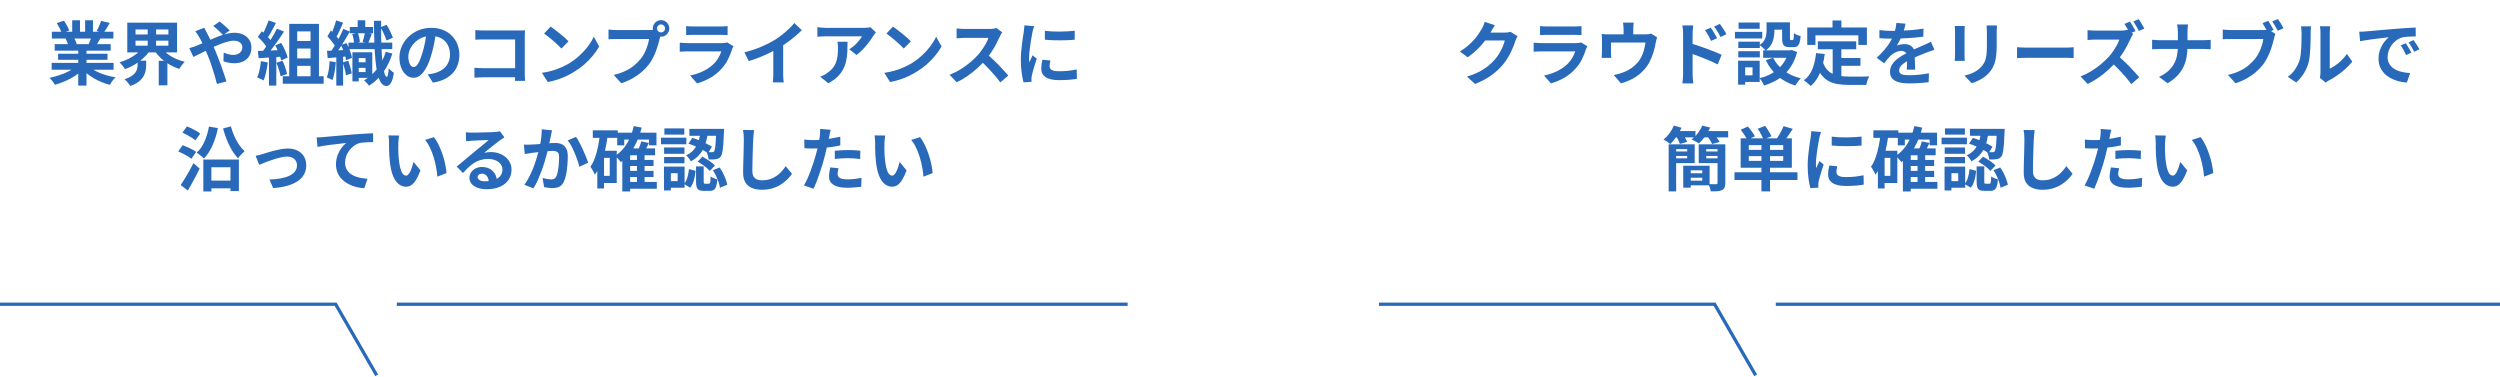
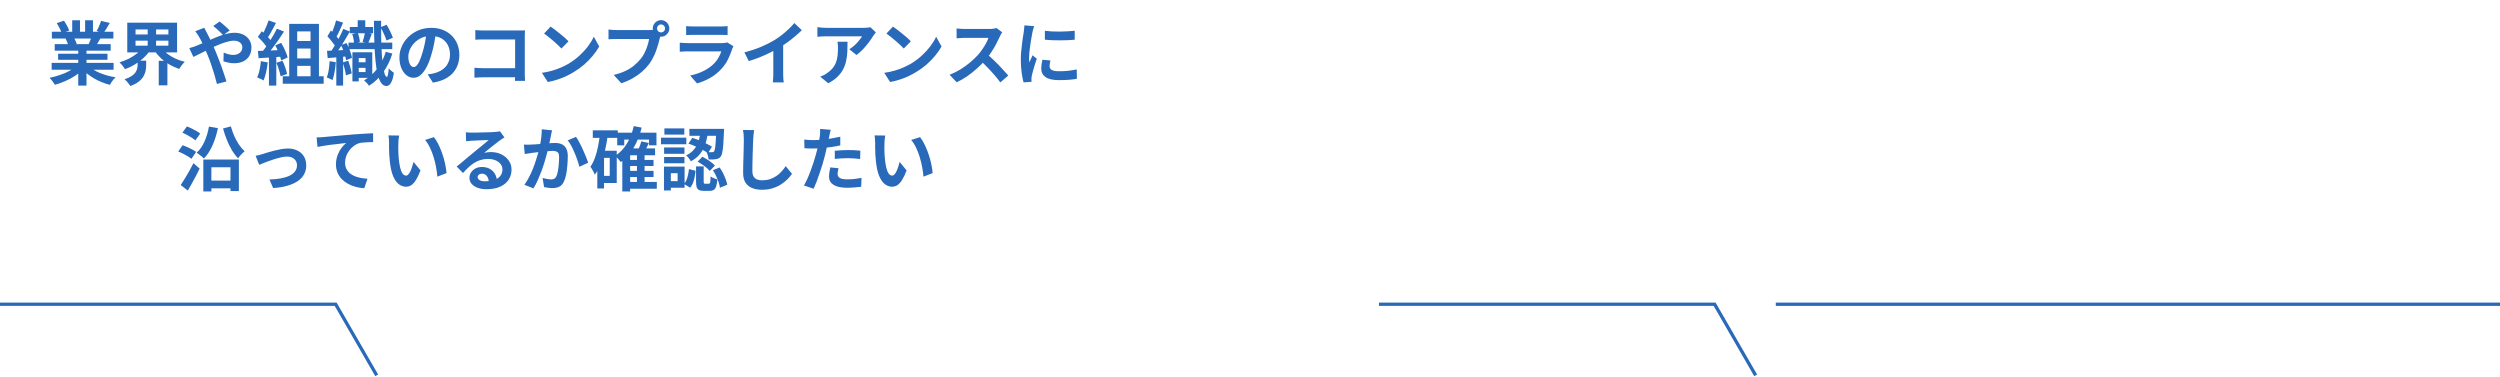
<svg xmlns="http://www.w3.org/2000/svg" width="756" height="114" viewBox="0 0 756 114" fill="none">
  <g clip-path="url(#clip0_198_461)">
    <path d="M15.619 19.002H34.351V21.081H15.619V19.002ZM15.682 9.594H34.288V11.652H15.682V9.594ZM16.543 13.353H33.469V15.327H16.543V13.353ZM17.572 16.251H32.503V18.078H17.572V16.251ZM23.662 14.34H26.161V25.89H23.662V14.34ZM21.835 6.129H24.187V10.581H21.835V6.129ZM25.741 6.129H28.114V10.434H25.741V6.129ZM23.2 19.926L25.195 20.829C24.537 21.557 23.739 22.236 22.801 22.866C21.877 23.482 20.883 24.021 19.819 24.483C18.755 24.959 17.684 25.344 16.606 25.638C16.494 25.428 16.34 25.19 16.144 24.924C15.962 24.672 15.766 24.42 15.556 24.168C15.36 23.916 15.171 23.706 14.989 23.538C16.039 23.314 17.082 23.027 18.118 22.677C19.168 22.327 20.134 21.914 21.016 21.438C21.898 20.962 22.626 20.458 23.2 19.926ZM26.665 19.863C27.099 20.283 27.617 20.682 28.219 21.06C28.821 21.424 29.479 21.76 30.193 22.068C30.921 22.362 31.684 22.621 32.482 22.845C33.294 23.069 34.113 23.244 34.939 23.37C34.743 23.566 34.533 23.79 34.309 24.042C34.099 24.308 33.896 24.581 33.7 24.861C33.518 25.155 33.364 25.421 33.238 25.659C32.398 25.449 31.572 25.176 30.76 24.84C29.962 24.518 29.199 24.147 28.471 23.727C27.743 23.307 27.057 22.838 26.413 22.32C25.769 21.802 25.202 21.249 24.712 20.661L26.665 19.863ZM30.571 6.318L33.196 6.948C32.874 7.522 32.545 8.082 32.209 8.628C31.873 9.16 31.565 9.615 31.285 9.993L29.227 9.363C29.395 9.083 29.563 8.768 29.731 8.418C29.899 8.054 30.053 7.69 30.193 7.326C30.347 6.948 30.473 6.612 30.571 6.318ZM27.799 10.812L30.466 11.442C30.172 11.932 29.892 12.408 29.626 12.87C29.36 13.318 29.122 13.703 28.912 14.025L26.77 13.437C26.952 13.045 27.141 12.611 27.337 12.135C27.533 11.645 27.687 11.204 27.799 10.812ZM17.173 6.99L19.336 6.255C19.644 6.689 19.952 7.193 20.26 7.767C20.568 8.327 20.792 8.81 20.932 9.216L18.664 10.056C18.552 9.636 18.349 9.139 18.055 8.565C17.761 7.991 17.467 7.466 17.173 6.99ZM19.84 11.694L22.297 11.295C22.479 11.589 22.654 11.925 22.822 12.303C23.004 12.667 23.137 12.989 23.221 13.269L20.659 13.71C20.589 13.444 20.477 13.115 20.323 12.723C20.169 12.331 20.008 11.988 19.84 11.694ZM40.987 12.303V13.815H50.92V12.303H40.987ZM40.987 8.901V10.413H50.92V8.901H40.987ZM38.488 6.864H53.545V15.852H38.488V6.864ZM48.841 14.508C49.303 15.138 49.891 15.726 50.605 16.272C51.333 16.818 52.145 17.301 53.041 17.721C53.951 18.127 54.896 18.449 55.876 18.687C55.694 18.855 55.498 19.065 55.288 19.317C55.078 19.569 54.875 19.835 54.679 20.115C54.483 20.381 54.322 20.626 54.196 20.85C53.174 20.5 52.194 20.059 51.256 19.527C50.332 18.981 49.478 18.351 48.694 17.637C47.924 16.909 47.266 16.125 46.72 15.285L48.841 14.508ZM43.108 14.508L45.313 15.369C44.753 16.167 44.074 16.923 43.276 17.637C42.492 18.351 41.631 18.988 40.693 19.548C39.769 20.108 38.803 20.563 37.795 20.913C37.683 20.703 37.529 20.472 37.333 20.22C37.137 19.968 36.934 19.716 36.724 19.464C36.514 19.212 36.318 19.009 36.136 18.855C37.074 18.575 37.984 18.218 38.866 17.784C39.762 17.336 40.574 16.832 41.302 16.272C42.044 15.712 42.646 15.124 43.108 14.508ZM41.617 18.351H44.2V19.8C44.2 20.304 44.144 20.843 44.032 21.417C43.92 21.977 43.703 22.537 43.381 23.097C43.059 23.657 42.576 24.189 41.932 24.693C41.302 25.197 40.455 25.638 39.391 26.016C39.293 25.806 39.139 25.575 38.929 25.323C38.733 25.071 38.523 24.819 38.299 24.567C38.075 24.329 37.865 24.126 37.669 23.958C38.551 23.678 39.251 23.363 39.769 23.013C40.301 22.663 40.693 22.299 40.945 21.921C41.211 21.543 41.386 21.165 41.47 20.787C41.568 20.395 41.617 20.031 41.617 19.695V18.351ZM44.662 7.914H47.203V14.823H44.662V7.914ZM48.001 18.393H50.626V25.806H48.001V18.393ZM67.489 10.644C67.251 10.378 66.95 10.07 66.586 9.72C66.222 9.356 65.851 9.006 65.473 8.67C65.095 8.32 64.766 8.047 64.486 7.851L66.418 6.507C66.684 6.689 67.006 6.948 67.384 7.284C67.762 7.606 68.14 7.942 68.518 8.292C68.91 8.628 69.225 8.929 69.463 9.195L67.489 10.644ZM61.777 8.397C61.847 8.523 61.931 8.691 62.029 8.901C62.127 9.111 62.232 9.321 62.344 9.531C62.456 9.727 62.547 9.895 62.617 10.035C63.051 10.847 63.492 11.743 63.94 12.723C64.388 13.689 64.801 14.613 65.179 15.495C65.417 16.069 65.69 16.755 65.998 17.553C66.32 18.351 66.635 19.184 66.943 20.052C67.251 20.92 67.538 21.753 67.804 22.551C68.084 23.349 68.308 24.042 68.476 24.63L65.599 25.386C65.389 24.504 65.13 23.545 64.822 22.509C64.514 21.473 64.185 20.451 63.835 19.443C63.485 18.421 63.135 17.49 62.785 16.65C62.505 15.992 62.225 15.348 61.945 14.718C61.679 14.088 61.406 13.486 61.126 12.912C60.86 12.324 60.58 11.785 60.286 11.295C60.146 11.029 59.957 10.721 59.719 10.371C59.495 10.021 59.271 9.713 59.047 9.447L61.777 8.397ZM57.241 14.55C57.661 14.452 58.067 14.333 58.459 14.193C58.865 14.053 59.152 13.948 59.32 13.878C60.09 13.57 60.867 13.241 61.651 12.891C62.449 12.541 63.247 12.191 64.045 11.841C64.857 11.477 65.648 11.155 66.418 10.875C67.202 10.581 67.965 10.35 68.707 10.182C69.463 10 70.17 9.909 70.828 9.909C71.92 9.909 72.851 10.105 73.621 10.497C74.405 10.889 75 11.421 75.406 12.093C75.826 12.765 76.036 13.507 76.036 14.319C76.036 15.299 75.826 16.153 75.406 16.881C74.986 17.595 74.384 18.148 73.6 18.54C72.816 18.932 71.885 19.128 70.807 19.128C70.247 19.128 69.666 19.065 69.064 18.939C68.476 18.813 67.979 18.68 67.573 18.54L67.636 15.894C68.112 16.104 68.602 16.279 69.106 16.419C69.61 16.545 70.093 16.608 70.555 16.608C71.073 16.608 71.535 16.517 71.941 16.335C72.361 16.139 72.69 15.866 72.928 15.516C73.166 15.166 73.285 14.739 73.285 14.235C73.285 13.885 73.18 13.563 72.97 13.269C72.774 12.975 72.487 12.744 72.109 12.576C71.745 12.394 71.297 12.303 70.765 12.303C70.079 12.303 69.302 12.436 68.434 12.702C67.58 12.954 66.677 13.283 65.725 13.689C64.773 14.095 63.842 14.529 62.932 14.991C62.022 15.439 61.182 15.866 60.412 16.272C59.642 16.664 58.998 16.979 58.48 17.217L57.241 14.55ZM88.762 12.408H95.02V14.676H88.762V12.408ZM88.762 17.658H95.02V19.926H88.762V17.658ZM87.46 7.221H96.448V24.441H93.907V9.489H89.875V24.441H87.46V7.221ZM85.507 23.055H97.876V25.323H85.507V23.055ZM81.223 6.171L83.449 6.948C83.169 7.494 82.875 8.054 82.567 8.628C82.259 9.188 81.958 9.734 81.664 10.266C81.37 10.784 81.083 11.239 80.803 11.631L79.102 10.938C79.354 10.504 79.613 10.014 79.879 9.468C80.145 8.908 80.397 8.341 80.635 7.767C80.873 7.193 81.069 6.661 81.223 6.171ZM83.743 8.67L85.885 9.552C85.367 10.35 84.807 11.19 84.205 12.072C83.603 12.94 82.994 13.773 82.378 14.571C81.762 15.369 81.188 16.069 80.656 16.671L79.123 15.894C79.529 15.418 79.942 14.879 80.362 14.277C80.782 13.675 81.195 13.052 81.601 12.408C82.021 11.764 82.413 11.12 82.777 10.476C83.155 9.818 83.477 9.216 83.743 8.67ZM77.989 11.148L79.186 9.426C79.55 9.734 79.928 10.084 80.32 10.476C80.712 10.854 81.069 11.232 81.391 11.61C81.727 11.988 81.979 12.338 82.147 12.66L80.866 14.613C80.698 14.291 80.453 13.927 80.131 13.521C79.823 13.101 79.48 12.688 79.102 12.282C78.724 11.862 78.353 11.484 77.989 11.148ZM83.239 13.731L85.024 12.954C85.304 13.416 85.577 13.913 85.843 14.445C86.109 14.977 86.34 15.502 86.536 16.02C86.732 16.524 86.879 16.979 86.977 17.385L85.045 18.267C84.961 17.875 84.828 17.42 84.646 16.902C84.464 16.37 84.247 15.831 83.995 15.285C83.757 14.725 83.505 14.207 83.239 13.731ZM77.989 15.411C78.955 15.383 80.117 15.341 81.475 15.285C82.847 15.229 84.24 15.166 85.654 15.096L85.633 17.091C84.317 17.189 83.008 17.287 81.706 17.385C80.404 17.469 79.235 17.539 78.199 17.595L77.989 15.411ZM83.596 18.981L85.444 18.372C85.738 19.002 86.011 19.688 86.263 20.43C86.515 21.172 86.697 21.816 86.809 22.362L84.856 23.076C84.758 22.516 84.59 21.858 84.352 21.102C84.114 20.332 83.862 19.625 83.596 18.981ZM78.892 18.498L80.971 18.876C80.859 19.884 80.691 20.878 80.467 21.858C80.243 22.838 79.984 23.664 79.69 24.336C79.55 24.238 79.361 24.126 79.123 24C78.885 23.888 78.64 23.776 78.388 23.664C78.15 23.552 77.94 23.468 77.758 23.412C78.066 22.782 78.311 22.033 78.493 21.165C78.675 20.283 78.808 19.394 78.892 18.498ZM81.328 16.524H83.554V25.89H81.328V16.524ZM108.166 6.129H110.455V9.237H108.166V6.129ZM106.507 10.308L108.187 9.93C108.369 10.364 108.516 10.84 108.628 11.358C108.74 11.876 108.803 12.331 108.817 12.723L107.032 13.143C107.046 12.765 107.004 12.31 106.906 11.778C106.808 11.246 106.675 10.756 106.507 10.308ZM105.772 8.166H112.828V10.056H105.772V8.166ZM105.394 12.891H118.624V14.865H105.394V12.891ZM107.494 18.834H111.421V20.514H107.494V18.834ZM107.305 15.81H112.576V23.538H107.305V21.795H110.539V17.553H107.305V15.81ZM106.57 15.81H108.481V24.609H106.57V15.81ZM110.371 9.783L112.429 10.224C112.219 10.756 112.023 11.281 111.841 11.799C111.659 12.303 111.484 12.737 111.316 13.101L109.636 12.681C109.72 12.415 109.811 12.114 109.909 11.778C110.021 11.428 110.112 11.078 110.182 10.728C110.266 10.378 110.329 10.063 110.371 9.783ZM113.08 6.297H115.243C115.229 8.159 115.236 9.937 115.264 11.631C115.306 13.311 115.369 14.851 115.453 16.251C115.551 17.651 115.67 18.869 115.81 19.905C115.95 20.941 116.118 21.753 116.314 22.341C116.51 22.915 116.734 23.216 116.986 23.244C117.112 23.258 117.224 23.034 117.322 22.572C117.42 22.11 117.497 21.473 117.553 20.661C117.679 20.815 117.84 20.983 118.036 21.165C118.232 21.347 118.435 21.515 118.645 21.669C118.855 21.823 119.009 21.935 119.107 22.005C118.953 23.097 118.75 23.93 118.498 24.504C118.246 25.092 117.98 25.491 117.7 25.701C117.42 25.911 117.147 26.016 116.881 26.016C116.237 26.002 115.698 25.687 115.264 25.071C114.83 24.455 114.473 23.58 114.193 22.446C113.913 21.298 113.696 19.926 113.542 18.33C113.388 16.72 113.276 14.907 113.206 12.891C113.136 10.861 113.094 8.663 113.08 6.297ZM115.075 8.229L116.923 7.494C117.301 8.11 117.665 8.789 118.015 9.531C118.365 10.259 118.631 10.882 118.813 11.4L116.881 12.261C116.783 11.897 116.636 11.484 116.44 11.022C116.244 10.56 116.027 10.084 115.789 9.594C115.551 9.104 115.313 8.649 115.075 8.229ZM116.65 15.663L118.645 16.188C118.001 18.274 117.091 20.15 115.915 21.816C114.753 23.468 113.311 24.84 111.589 25.932C111.491 25.764 111.351 25.575 111.169 25.365C110.987 25.169 110.798 24.973 110.602 24.777C110.42 24.581 110.252 24.427 110.098 24.315C111.708 23.363 113.073 22.131 114.193 20.619C115.313 19.107 116.132 17.455 116.65 15.663ZM101.635 6.171L103.756 6.864C103.518 7.396 103.273 7.949 103.021 8.523C102.769 9.097 102.517 9.643 102.265 10.161C102.013 10.665 101.768 11.12 101.53 11.526L99.913 10.896C100.123 10.476 100.333 9.993 100.543 9.447C100.767 8.887 100.977 8.32 101.173 7.746C101.369 7.172 101.523 6.647 101.635 6.171ZM103.819 8.733L105.793 9.552C105.345 10.35 104.855 11.183 104.323 12.051C103.805 12.919 103.273 13.752 102.727 14.55C102.195 15.348 101.684 16.048 101.194 16.65L99.808 15.936C100.27 15.292 100.753 14.557 101.257 13.731C101.761 12.891 102.237 12.037 102.685 11.169C103.133 10.287 103.511 9.475 103.819 8.733ZM99.01 10.98L100.06 9.216C100.41 9.538 100.767 9.895 101.131 10.287C101.495 10.679 101.824 11.071 102.118 11.463C102.412 11.855 102.636 12.212 102.79 12.534L101.656 14.55C101.516 14.214 101.299 13.836 101.005 13.416C100.711 12.996 100.389 12.576 100.039 12.156C99.689 11.722 99.346 11.33 99.01 10.98ZM103.105 13.647L104.785 13.017C105.037 13.479 105.275 13.983 105.499 14.529C105.737 15.061 105.933 15.586 106.087 16.104C106.255 16.622 106.374 17.084 106.444 17.49L104.659 18.204C104.603 17.798 104.498 17.336 104.344 16.818C104.19 16.3 104.008 15.761 103.798 15.201C103.588 14.641 103.357 14.123 103.105 13.647ZM98.884 15.369C99.724 15.341 100.711 15.299 101.845 15.243C102.993 15.187 104.169 15.124 105.373 15.054V16.986C104.267 17.112 103.168 17.224 102.076 17.322C100.998 17.406 100.004 17.49 99.094 17.574L98.884 15.369ZM103.651 18.876L105.31 18.351C105.534 18.967 105.744 19.632 105.94 20.346C106.136 21.06 106.276 21.676 106.36 22.194L104.617 22.782C104.561 22.25 104.435 21.62 104.239 20.892C104.057 20.164 103.861 19.492 103.651 18.876ZM99.682 18.498L101.551 18.813C101.481 19.793 101.355 20.773 101.173 21.753C101.005 22.719 100.795 23.538 100.543 24.21C100.347 24.084 100.067 23.944 99.703 23.79C99.353 23.622 99.059 23.496 98.821 23.412C99.087 22.782 99.283 22.026 99.409 21.144C99.535 20.262 99.626 19.38 99.682 18.498ZM101.698 16.503H103.756V25.89H101.698V16.503ZM131.854 9.615C131.714 10.679 131.532 11.813 131.308 13.017C131.084 14.221 130.783 15.439 130.405 16.671C129.999 18.085 129.523 19.303 128.977 20.325C128.431 21.347 127.829 22.138 127.171 22.698C126.527 23.244 125.82 23.517 125.05 23.517C124.28 23.517 123.566 23.258 122.908 22.74C122.264 22.208 121.746 21.48 121.354 20.556C120.976 19.632 120.787 18.582 120.787 17.406C120.787 16.188 121.032 15.04 121.522 13.962C122.012 12.884 122.691 11.932 123.559 11.106C124.441 10.266 125.463 9.608 126.625 9.132C127.801 8.656 129.068 8.418 130.426 8.418C131.728 8.418 132.897 8.628 133.933 9.048C134.983 9.468 135.879 10.049 136.621 10.791C137.363 11.533 137.93 12.401 138.322 13.395C138.714 14.389 138.91 15.46 138.91 16.608C138.91 18.078 138.609 19.394 138.007 20.556C137.405 21.718 136.509 22.677 135.319 23.433C134.143 24.189 132.673 24.707 130.909 24.987L129.334 22.488C129.74 22.446 130.097 22.397 130.405 22.341C130.713 22.285 131.007 22.222 131.287 22.152C131.959 21.984 132.582 21.746 133.156 21.438C133.744 21.116 134.255 20.724 134.689 20.262C135.123 19.786 135.459 19.233 135.697 18.603C135.949 17.973 136.075 17.28 136.075 16.524C136.075 15.698 135.949 14.942 135.697 14.256C135.445 13.57 135.074 12.975 134.584 12.471C134.094 11.953 133.499 11.561 132.799 11.295C132.099 11.015 131.294 10.875 130.384 10.875C129.264 10.875 128.277 11.078 127.423 11.484C126.569 11.876 125.848 12.387 125.26 13.017C124.672 13.647 124.224 14.326 123.916 15.054C123.622 15.782 123.475 16.475 123.475 17.133C123.475 17.833 123.559 18.421 123.727 18.897C123.895 19.359 124.098 19.709 124.336 19.947C124.588 20.171 124.854 20.283 125.134 20.283C125.428 20.283 125.715 20.136 125.995 19.842C126.289 19.534 126.576 19.072 126.856 18.456C127.136 17.84 127.416 17.063 127.696 16.125C128.018 15.117 128.291 14.039 128.515 12.891C128.739 11.743 128.9 10.623 128.998 9.531L131.854 9.615ZM143.74 9.09C144.132 9.132 144.573 9.167 145.063 9.195C145.553 9.209 145.973 9.216 146.323 9.216H156.907C157.215 9.216 157.551 9.216 157.915 9.216C158.293 9.202 158.573 9.188 158.755 9.174C158.741 9.412 158.727 9.72 158.713 10.098C158.699 10.462 158.692 10.798 158.692 11.106V21.984C158.692 22.348 158.699 22.775 158.713 23.265C158.741 23.755 158.762 24.154 158.776 24.462H155.731C155.745 24.154 155.752 23.818 155.752 23.454C155.766 23.076 155.773 22.698 155.773 22.32V11.925H146.344C145.896 11.925 145.42 11.932 144.916 11.946C144.426 11.96 144.034 11.981 143.74 12.009V9.09ZM143.467 20.493C143.831 20.521 144.237 20.549 144.685 20.577C145.147 20.605 145.616 20.619 146.092 20.619H157.432V23.37H146.176C145.77 23.37 145.301 23.384 144.769 23.412C144.251 23.44 143.817 23.468 143.467 23.496V20.493ZM166.504 8.04C166.868 8.292 167.295 8.6 167.785 8.964C168.275 9.328 168.779 9.727 169.297 10.161C169.829 10.581 170.326 10.994 170.788 11.4C171.25 11.806 171.628 12.17 171.922 12.492L169.78 14.676C169.514 14.382 169.164 14.032 168.73 13.626C168.296 13.22 167.827 12.8 167.323 12.366C166.819 11.932 166.322 11.519 165.832 11.127C165.342 10.735 164.908 10.406 164.53 10.14L166.504 8.04ZM163.879 22.026C164.971 21.872 166 21.655 166.966 21.375C167.932 21.095 168.828 20.773 169.654 20.409C170.48 20.045 171.236 19.667 171.922 19.275C173.112 18.561 174.204 17.749 175.198 16.839C176.192 15.929 177.06 14.984 177.802 14.004C178.544 13.01 179.132 12.044 179.566 11.106L181.204 14.067C180.672 15.005 180.014 15.943 179.23 16.881C178.46 17.819 177.585 18.715 176.605 19.569C175.625 20.409 174.568 21.165 173.434 21.837C172.72 22.271 171.95 22.684 171.124 23.076C170.298 23.454 169.423 23.79 168.499 24.084C167.589 24.392 166.637 24.63 165.643 24.798L163.879 22.026ZM198.692 8.607C198.692 8.943 198.811 9.23 199.049 9.468C199.287 9.692 199.567 9.804 199.889 9.804C200.225 9.804 200.512 9.692 200.75 9.468C200.988 9.23 201.107 8.943 201.107 8.607C201.107 8.271 200.988 7.984 200.75 7.746C200.512 7.508 200.225 7.389 199.889 7.389C199.567 7.389 199.287 7.508 199.049 7.746C198.811 7.984 198.692 8.271 198.692 8.607ZM197.39 8.607C197.39 8.145 197.502 7.725 197.726 7.347C197.964 6.955 198.272 6.647 198.65 6.423C199.028 6.199 199.441 6.087 199.889 6.087C200.351 6.087 200.771 6.199 201.149 6.423C201.541 6.647 201.849 6.955 202.073 7.347C202.297 7.725 202.409 8.145 202.409 8.607C202.409 9.055 202.297 9.468 202.073 9.846C201.849 10.224 201.541 10.532 201.149 10.77C200.771 10.994 200.351 11.106 199.889 11.106C199.441 11.106 199.028 10.994 198.65 10.77C198.272 10.532 197.964 10.224 197.726 9.846C197.502 9.468 197.39 9.055 197.39 8.607ZM199.931 10.266C199.833 10.462 199.749 10.7 199.679 10.98C199.609 11.246 199.539 11.491 199.469 11.715C199.357 12.233 199.21 12.814 199.028 13.458C198.846 14.088 198.629 14.746 198.377 15.432C198.125 16.118 197.824 16.797 197.474 17.469C197.138 18.141 196.753 18.771 196.319 19.359C195.689 20.199 194.954 20.983 194.114 21.711C193.274 22.439 192.336 23.097 191.3 23.685C190.264 24.273 189.123 24.77 187.877 25.176L185.588 22.656C186.988 22.32 188.192 21.907 189.2 21.417C190.208 20.927 191.083 20.367 191.825 19.737C192.581 19.107 193.246 18.435 193.82 17.721C194.282 17.133 194.674 16.496 194.996 15.81C195.332 15.124 195.605 14.438 195.815 13.752C196.039 13.052 196.193 12.401 196.277 11.799C196.067 11.799 195.717 11.799 195.227 11.799C194.751 11.799 194.184 11.799 193.526 11.799C192.882 11.799 192.203 11.799 191.489 11.799C190.789 11.799 190.11 11.799 189.452 11.799C188.794 11.799 188.199 11.799 187.667 11.799C187.149 11.799 186.764 11.799 186.512 11.799C186.022 11.799 185.546 11.806 185.084 11.82C184.636 11.834 184.279 11.855 184.013 11.883V8.922C184.223 8.95 184.475 8.978 184.769 9.006C185.077 9.034 185.385 9.055 185.693 9.069C186.015 9.083 186.288 9.09 186.512 9.09C186.736 9.09 187.051 9.09 187.457 9.09C187.877 9.09 188.36 9.09 188.906 9.09C189.452 9.09 190.019 9.09 190.607 9.09C191.209 9.09 191.804 9.09 192.392 9.09C192.994 9.09 193.554 9.09 194.072 9.09C194.59 9.09 195.038 9.09 195.416 9.09C195.794 9.09 196.067 9.09 196.235 9.09C196.445 9.09 196.697 9.083 196.991 9.069C197.299 9.055 197.593 9.006 197.873 8.922L199.931 10.266ZM207.491 7.893C207.785 7.935 208.135 7.963 208.541 7.977C208.947 7.991 209.325 7.998 209.675 7.998C209.941 7.998 210.347 7.998 210.893 7.998C211.453 7.998 212.069 7.998 212.741 7.998C213.427 7.998 214.106 7.998 214.778 7.998C215.45 7.998 216.052 7.998 216.584 7.998C217.116 7.998 217.508 7.998 217.76 7.998C218.082 7.998 218.467 7.991 218.915 7.977C219.363 7.963 219.734 7.935 220.028 7.893V10.602C219.748 10.574 219.384 10.56 218.936 10.56C218.502 10.546 218.096 10.539 217.718 10.539C217.494 10.539 217.109 10.539 216.563 10.539C216.031 10.539 215.422 10.539 214.736 10.539C214.064 10.539 213.385 10.539 212.699 10.539C212.027 10.539 211.418 10.539 210.872 10.539C210.326 10.539 209.927 10.539 209.675 10.539C209.339 10.539 208.968 10.546 208.562 10.56C208.17 10.574 207.813 10.588 207.491 10.602V7.893ZM221.792 13.983C221.722 14.123 221.645 14.277 221.561 14.445C221.491 14.613 221.435 14.753 221.393 14.865C221.071 15.873 220.665 16.881 220.175 17.889C219.699 18.883 219.069 19.814 218.285 20.682C217.235 21.858 216.059 22.817 214.757 23.559C213.455 24.287 212.132 24.84 210.788 25.218L208.709 22.845C210.291 22.509 211.698 22.019 212.93 21.375C214.162 20.731 215.177 19.996 215.975 19.17C216.535 18.596 216.983 17.994 217.319 17.364C217.669 16.72 217.942 16.111 218.138 15.537C217.984 15.537 217.718 15.537 217.34 15.537C216.962 15.537 216.507 15.537 215.975 15.537C215.457 15.537 214.897 15.537 214.295 15.537C213.693 15.537 213.077 15.537 212.447 15.537C211.817 15.537 211.215 15.537 210.641 15.537C210.067 15.537 209.549 15.537 209.087 15.537C208.639 15.537 208.275 15.537 207.995 15.537C207.743 15.537 207.386 15.544 206.924 15.558C206.462 15.572 206.007 15.6 205.559 15.642V12.912C206.007 12.94 206.441 12.968 206.861 12.996C207.295 13.024 207.673 13.038 207.995 13.038C208.205 13.038 208.52 13.038 208.94 13.038C209.374 13.038 209.871 13.038 210.431 13.038C210.991 13.038 211.586 13.038 212.216 13.038C212.86 13.038 213.497 13.038 214.127 13.038C214.771 13.038 215.38 13.038 215.954 13.038C216.528 13.038 217.025 13.038 217.445 13.038C217.865 13.038 218.18 13.038 218.39 13.038C218.726 13.038 219.027 13.017 219.293 12.975C219.573 12.933 219.783 12.884 219.923 12.828L221.792 13.983ZM225.11 15.831C227 15.341 228.708 14.774 230.234 14.13C231.774 13.472 233.125 12.786 234.287 12.072C235.015 11.624 235.743 11.113 236.471 10.539C237.213 9.951 237.906 9.349 238.55 8.733C239.208 8.117 239.761 7.529 240.209 6.969L242.477 9.132C241.833 9.762 241.126 10.399 240.356 11.043C239.6 11.687 238.809 12.303 237.983 12.891C237.157 13.479 236.338 14.018 235.526 14.508C234.728 14.97 233.832 15.446 232.838 15.936C231.858 16.426 230.822 16.888 229.73 17.322C228.638 17.756 227.539 18.141 226.433 18.477L225.11 15.831ZM233.846 13.416L236.828 12.723V22.173C236.828 22.481 236.835 22.817 236.849 23.181C236.863 23.545 236.884 23.881 236.912 24.189C236.94 24.511 236.975 24.756 237.017 24.924H233.699C233.727 24.756 233.748 24.511 233.762 24.189C233.79 23.881 233.811 23.545 233.825 23.181C233.839 22.817 233.846 22.481 233.846 22.173V13.416ZM264.863 9.783C264.751 9.923 264.611 10.105 264.443 10.329C264.275 10.539 264.142 10.721 264.044 10.875C263.722 11.421 263.295 12.051 262.763 12.765C262.231 13.465 261.643 14.165 260.999 14.865C260.355 15.551 259.69 16.139 259.004 16.629L256.82 14.886C257.24 14.634 257.653 14.34 258.059 14.004C258.465 13.668 258.836 13.318 259.172 12.954C259.522 12.576 259.823 12.219 260.075 11.883C260.341 11.547 260.544 11.246 260.684 10.98C260.502 10.98 260.194 10.98 259.76 10.98C259.326 10.98 258.808 10.98 258.206 10.98C257.604 10.98 256.953 10.98 256.253 10.98C255.567 10.98 254.881 10.98 254.195 10.98C253.509 10.98 252.858 10.98 252.242 10.98C251.64 10.98 251.115 10.98 250.667 10.98C250.233 10.98 249.925 10.98 249.743 10.98C249.309 10.98 248.896 10.994 248.504 11.022C248.112 11.05 247.671 11.085 247.181 11.127V8.208C247.587 8.264 248.007 8.313 248.441 8.355C248.875 8.397 249.309 8.418 249.743 8.418C249.925 8.418 250.247 8.418 250.709 8.418C251.171 8.418 251.717 8.418 252.347 8.418C252.991 8.418 253.67 8.418 254.384 8.418C255.112 8.418 255.833 8.418 256.547 8.418C257.275 8.418 257.947 8.418 258.563 8.418C259.193 8.418 259.725 8.418 260.159 8.418C260.607 8.418 260.908 8.418 261.062 8.418C261.258 8.418 261.496 8.411 261.776 8.397C262.056 8.383 262.329 8.362 262.595 8.334C262.875 8.306 263.078 8.271 263.204 8.229L264.863 9.783ZM256.295 12.618C256.295 13.654 256.274 14.655 256.232 15.621C256.19 16.587 256.071 17.518 255.875 18.414C255.693 19.296 255.392 20.136 254.972 20.934C254.566 21.732 253.999 22.488 253.271 23.202C252.543 23.916 251.612 24.574 250.478 25.176L248.021 23.181C248.357 23.069 248.714 22.922 249.092 22.74C249.47 22.544 249.848 22.306 250.226 22.026C250.898 21.564 251.437 21.074 251.843 20.556C252.263 20.038 252.585 19.478 252.809 18.876C253.033 18.26 253.187 17.595 253.271 16.881C253.355 16.153 253.397 15.362 253.397 14.508C253.397 14.186 253.39 13.878 253.376 13.584C253.362 13.276 253.32 12.954 253.25 12.618H256.295ZM270.028 8.04C270.392 8.292 270.819 8.6 271.309 8.964C271.799 9.328 272.303 9.727 272.821 10.161C273.353 10.581 273.85 10.994 274.312 11.4C274.774 11.806 275.152 12.17 275.446 12.492L273.304 14.676C273.038 14.382 272.688 14.032 272.254 13.626C271.82 13.22 271.351 12.8 270.847 12.366C270.343 11.932 269.846 11.519 269.356 11.127C268.866 10.735 268.432 10.406 268.054 10.14L270.028 8.04ZM267.403 22.026C268.495 21.872 269.524 21.655 270.49 21.375C271.456 21.095 272.352 20.773 273.178 20.409C274.004 20.045 274.76 19.667 275.446 19.275C276.636 18.561 277.728 17.749 278.722 16.839C279.716 15.929 280.584 14.984 281.326 14.004C282.068 13.01 282.656 12.044 283.09 11.106L284.728 14.067C284.196 15.005 283.538 15.943 282.754 16.881C281.984 17.819 281.109 18.715 280.129 19.569C279.149 20.409 278.092 21.165 276.958 21.837C276.244 22.271 275.474 22.684 274.648 23.076C273.822 23.454 272.947 23.79 272.023 24.084C271.113 24.392 270.161 24.63 269.167 24.798L267.403 22.026ZM303.071 9.762C302.987 9.888 302.861 10.084 302.693 10.35C302.539 10.616 302.42 10.861 302.336 11.085C302.042 11.743 301.678 12.478 301.244 13.29C300.824 14.102 300.341 14.921 299.795 15.747C299.263 16.559 298.696 17.322 298.094 18.036C297.31 18.918 296.442 19.793 295.49 20.661C294.552 21.515 293.558 22.306 292.508 23.034C291.472 23.748 290.408 24.364 289.316 24.882L287.153 22.614C288.287 22.18 289.386 21.634 290.45 20.976C291.514 20.318 292.501 19.604 293.411 18.834C294.321 18.064 295.105 17.315 295.763 16.587C296.225 16.055 296.659 15.488 297.065 14.886C297.485 14.284 297.856 13.689 298.178 13.101C298.5 12.499 298.738 11.946 298.892 11.442C298.752 11.442 298.5 11.442 298.136 11.442C297.772 11.442 297.345 11.442 296.855 11.442C296.379 11.442 295.875 11.442 295.343 11.442C294.811 11.442 294.3 11.442 293.81 11.442C293.334 11.442 292.914 11.442 292.55 11.442C292.186 11.442 291.927 11.442 291.773 11.442C291.479 11.442 291.171 11.456 290.849 11.484C290.527 11.498 290.219 11.519 289.925 11.547C289.645 11.561 289.428 11.575 289.274 11.589V8.607C289.484 8.621 289.743 8.642 290.051 8.67C290.359 8.698 290.667 8.719 290.975 8.733C291.297 8.747 291.563 8.754 291.773 8.754C291.955 8.754 292.242 8.754 292.634 8.754C293.026 8.754 293.474 8.754 293.978 8.754C294.482 8.754 295 8.754 295.532 8.754C296.078 8.754 296.596 8.754 297.086 8.754C297.59 8.754 298.024 8.754 298.388 8.754C298.752 8.754 299.018 8.754 299.186 8.754C299.648 8.754 300.068 8.726 300.446 8.67C300.838 8.614 301.139 8.551 301.349 8.481L303.071 9.762ZM298.367 16.293C298.913 16.727 299.494 17.231 300.11 17.805C300.726 18.379 301.335 18.974 301.937 19.59C302.539 20.206 303.092 20.801 303.596 21.375C304.114 21.935 304.548 22.425 304.898 22.845L302.504 24.924C301.986 24.21 301.391 23.468 300.719 22.698C300.061 21.928 299.361 21.165 298.619 20.409C297.891 19.639 297.149 18.911 296.393 18.225L298.367 16.293ZM315.965 9.321C316.609 9.405 317.33 9.468 318.128 9.51C318.94 9.538 319.759 9.552 320.585 9.552C321.425 9.538 322.23 9.51 323 9.468C323.77 9.412 324.435 9.356 324.995 9.3V12.009C324.351 12.065 323.644 12.114 322.874 12.156C322.104 12.184 321.313 12.198 320.501 12.198C319.689 12.198 318.891 12.184 318.107 12.156C317.337 12.114 316.623 12.065 315.965 12.009V9.321ZM317.645 18.288C317.561 18.638 317.498 18.953 317.456 19.233C317.414 19.499 317.393 19.772 317.393 20.052C317.393 20.276 317.449 20.486 317.561 20.682C317.673 20.864 317.841 21.025 318.065 21.165C318.303 21.291 318.604 21.389 318.968 21.459C319.346 21.515 319.801 21.543 320.333 21.543C321.271 21.543 322.153 21.501 322.979 21.417C323.805 21.319 324.68 21.179 325.604 20.997L325.646 23.832C324.974 23.958 324.197 24.056 323.315 24.126C322.447 24.196 321.418 24.231 320.228 24.231C318.422 24.231 317.078 23.93 316.196 23.328C315.314 22.712 314.873 21.865 314.873 20.787C314.873 20.381 314.901 19.961 314.957 19.527C315.027 19.079 315.118 18.589 315.23 18.057L317.645 18.288ZM312.731 7.914C312.675 8.054 312.612 8.25 312.542 8.502C312.472 8.754 312.402 8.999 312.332 9.237C312.276 9.475 312.234 9.657 312.206 9.783C312.164 10.077 312.094 10.462 311.996 10.938C311.912 11.4 311.821 11.925 311.723 12.513C311.639 13.087 311.555 13.675 311.471 14.277C311.387 14.879 311.317 15.46 311.261 16.02C311.219 16.58 311.198 17.07 311.198 17.49C311.198 17.686 311.198 17.91 311.198 18.162C311.212 18.414 311.24 18.645 311.282 18.855C311.38 18.617 311.485 18.379 311.597 18.141C311.709 17.903 311.821 17.665 311.933 17.427C312.045 17.175 312.143 16.937 312.227 16.713L313.529 17.742C313.333 18.316 313.13 18.932 312.92 19.59C312.724 20.248 312.542 20.871 312.374 21.459C312.22 22.033 312.101 22.509 312.017 22.887C311.989 23.041 311.961 23.216 311.933 23.412C311.919 23.608 311.912 23.762 311.912 23.874C311.912 23.986 311.912 24.119 311.912 24.273C311.926 24.441 311.94 24.595 311.954 24.735L309.518 24.903C309.308 24.175 309.119 23.209 308.951 22.005C308.783 20.787 308.699 19.464 308.699 18.036C308.699 17.252 308.734 16.454 308.804 15.642C308.874 14.83 308.958 14.053 309.056 13.311C309.154 12.555 309.245 11.869 309.329 11.253C309.427 10.637 309.511 10.126 309.581 9.72C309.609 9.426 309.644 9.097 309.686 8.733C309.742 8.355 309.777 7.998 309.791 7.662L312.731 7.914ZM61.485 48.251H72.237V57.785H69.696V50.582H63.921V57.89H61.485V48.251ZM62.829 54.614H70.977V56.945H62.829V54.614ZM63.186 38.276L65.895 38.738C65.517 40.614 64.971 42.357 64.257 43.967C63.543 45.577 62.682 46.9 61.674 47.936C61.52 47.768 61.31 47.572 61.044 47.348C60.778 47.124 60.498 46.907 60.204 46.697C59.924 46.473 59.679 46.298 59.469 46.172C60.435 45.304 61.226 44.177 61.842 42.791C62.458 41.391 62.906 39.886 63.186 38.276ZM69.822 38.213C70.074 39.165 70.403 40.117 70.809 41.069C71.229 42.007 71.705 42.882 72.237 43.694C72.783 44.506 73.364 45.185 73.98 45.731C73.77 45.899 73.539 46.109 73.287 46.361C73.035 46.599 72.79 46.858 72.552 47.138C72.328 47.404 72.146 47.649 72.006 47.873C71.32 47.187 70.69 46.368 70.116 45.416C69.556 44.45 69.052 43.414 68.604 42.308C68.156 41.188 67.771 40.04 67.449 38.864L69.822 38.213ZM55.164 40.103L56.529 38.234C56.991 38.402 57.474 38.612 57.978 38.864C58.482 39.102 58.958 39.354 59.406 39.62C59.868 39.886 60.246 40.145 60.54 40.397L59.07 42.455C58.804 42.203 58.447 41.937 57.999 41.657C57.565 41.363 57.096 41.083 56.592 40.817C56.088 40.537 55.612 40.299 55.164 40.103ZM53.904 45.794L55.227 43.904C55.675 44.058 56.158 44.254 56.676 44.492C57.194 44.716 57.684 44.954 58.146 45.206C58.622 45.458 59.007 45.703 59.301 45.941L57.873 48.041C57.607 47.789 57.25 47.53 56.802 47.264C56.354 46.984 55.871 46.718 55.353 46.466C54.849 46.214 54.366 45.99 53.904 45.794ZM54.639 55.958C55.003 55.426 55.402 54.803 55.836 54.089C56.284 53.361 56.739 52.591 57.201 51.779C57.663 50.953 58.097 50.141 58.503 49.343L60.372 50.981C60.022 51.709 59.644 52.458 59.238 53.228C58.846 53.984 58.44 54.733 58.02 55.475C57.614 56.217 57.208 56.931 56.802 57.617L54.639 55.958ZM77.298 47.117C77.62 47.047 77.991 46.963 78.411 46.865C78.831 46.753 79.202 46.648 79.524 46.55C79.874 46.438 80.343 46.291 80.931 46.109C81.519 45.927 82.163 45.745 82.863 45.563C83.577 45.381 84.291 45.227 85.005 45.101C85.733 44.975 86.419 44.912 87.063 44.912C88.169 44.912 89.135 45.122 89.961 45.542C90.801 45.948 91.452 46.536 91.914 47.306C92.376 48.076 92.607 48.993 92.607 50.057C92.607 51.009 92.397 51.877 91.977 52.661C91.571 53.445 90.948 54.131 90.108 54.719C89.268 55.307 88.218 55.783 86.958 56.147C85.712 56.525 84.256 56.763 82.59 56.861L81.477 54.278C82.681 54.25 83.787 54.145 84.795 53.963C85.817 53.781 86.699 53.522 87.441 53.186C88.197 52.836 88.778 52.395 89.184 51.863C89.604 51.331 89.814 50.715 89.814 50.015C89.814 49.483 89.688 49.021 89.436 48.629C89.198 48.223 88.855 47.908 88.407 47.684C87.959 47.46 87.427 47.348 86.811 47.348C86.321 47.348 85.775 47.411 85.173 47.537C84.571 47.663 83.948 47.824 83.304 48.02C82.674 48.216 82.051 48.426 81.435 48.65C80.819 48.874 80.245 49.091 79.713 49.301C79.181 49.511 78.74 49.693 78.39 49.847L77.298 47.117ZM95.74 41.552C96.16 41.538 96.559 41.524 96.938 41.51C97.316 41.482 97.609 41.461 97.82 41.447C98.254 41.405 98.785 41.356 99.415 41.3C100.046 41.244 100.753 41.181 101.537 41.111C102.335 41.041 103.182 40.971 104.078 40.901C104.974 40.817 105.905 40.733 106.871 40.649C107.599 40.593 108.327 40.544 109.055 40.502C109.783 40.446 110.469 40.404 111.113 40.376C111.771 40.334 112.338 40.306 112.814 40.292L112.835 42.98C112.457 42.98 112.023 42.987 111.533 43.001C111.043 43.015 110.553 43.043 110.063 43.085C109.587 43.113 109.16 43.169 108.782 43.253C108.152 43.421 107.564 43.708 107.018 44.114C106.486 44.506 106.017 44.975 105.611 45.521C105.205 46.067 104.89 46.655 104.666 47.285C104.456 47.901 104.351 48.524 104.351 49.154C104.351 49.84 104.47 50.449 104.708 50.981C104.946 51.499 105.275 51.947 105.695 52.325C106.129 52.689 106.633 52.997 107.207 53.249C107.781 53.487 108.397 53.669 109.055 53.795C109.727 53.921 110.42 54.005 111.134 54.047L110.147 56.924C109.265 56.868 108.404 56.728 107.564 56.504C106.738 56.28 105.961 55.972 105.233 55.58C104.519 55.188 103.889 54.712 103.343 54.152C102.797 53.578 102.37 52.927 102.062 52.199C101.754 51.457 101.6 50.631 101.6 49.721C101.6 48.699 101.761 47.768 102.083 46.928C102.405 46.088 102.804 45.353 103.28 44.723C103.756 44.079 104.232 43.582 104.708 43.232C104.316 43.274 103.84 43.33 103.28 43.4C102.734 43.456 102.139 43.526 101.495 43.61C100.865 43.68 100.221 43.757 99.562 43.841C98.904 43.925 98.267 44.023 97.651 44.135C97.049 44.233 96.504 44.331 96.013 44.429L95.74 41.552ZM120.71 40.985C120.654 41.237 120.605 41.524 120.563 41.846C120.535 42.168 120.507 42.483 120.479 42.791C120.465 43.099 120.458 43.351 120.458 43.547C120.444 44.009 120.437 44.485 120.437 44.975C120.451 45.465 120.465 45.969 120.479 46.487C120.507 46.991 120.542 47.495 120.584 47.999C120.682 49.007 120.822 49.896 121.004 50.666C121.186 51.436 121.424 52.038 121.718 52.472C122.012 52.892 122.383 53.102 122.831 53.102C123.069 53.102 123.3 52.969 123.524 52.703C123.762 52.437 123.972 52.094 124.154 51.674C124.35 51.24 124.518 50.785 124.658 50.309C124.812 49.833 124.945 49.385 125.057 48.965L127.157 51.527C126.695 52.745 126.233 53.718 125.771 54.446C125.323 55.16 124.854 55.678 124.364 56C123.874 56.308 123.342 56.462 122.768 56.462C122.012 56.462 121.291 56.21 120.605 55.706C119.933 55.202 119.359 54.39 118.883 53.27C118.407 52.136 118.071 50.631 117.875 48.755C117.805 48.111 117.749 47.432 117.707 46.718C117.679 46.004 117.658 45.325 117.644 44.681C117.644 44.037 117.644 43.505 117.644 43.085C117.644 42.791 117.63 42.441 117.602 42.035C117.574 41.629 117.532 41.265 117.476 40.943L120.71 40.985ZM131.21 41.468C131.602 41.944 131.98 42.525 132.344 43.211C132.708 43.897 133.044 44.632 133.352 45.416C133.66 46.2 133.933 47.005 134.171 47.831C134.409 48.643 134.598 49.441 134.738 50.225C134.892 50.995 134.99 51.702 135.032 52.346L132.26 53.417C132.19 52.563 132.064 51.632 131.882 50.624C131.7 49.616 131.455 48.601 131.147 47.579C130.839 46.557 130.468 45.591 130.034 44.681C129.614 43.771 129.117 42.987 128.543 42.329L131.21 41.468ZM140.87 39.998C141.164 40.04 141.479 40.068 141.815 40.082C142.151 40.096 142.473 40.103 142.781 40.103C143.005 40.103 143.341 40.103 143.789 40.103C144.237 40.089 144.741 40.075 145.301 40.061C145.875 40.047 146.442 40.033 147.002 40.019C147.562 40.005 148.066 39.991 148.514 39.977C148.976 39.949 149.333 39.928 149.585 39.914C150.019 39.872 150.362 39.837 150.614 39.809C150.866 39.767 151.055 39.725 151.181 39.683L152.546 41.552C152.308 41.706 152.063 41.86 151.811 42.014C151.559 42.168 151.314 42.336 151.076 42.518C150.796 42.714 150.46 42.973 150.068 43.295C149.676 43.603 149.256 43.932 148.808 44.282C148.374 44.632 147.947 44.975 147.527 45.311C147.121 45.647 146.75 45.948 146.414 46.214C146.764 46.13 147.1 46.074 147.422 46.046C147.744 46.004 148.073 45.983 148.409 45.983C149.599 45.983 150.663 46.214 151.601 46.676C152.553 47.138 153.302 47.768 153.848 48.566C154.408 49.35 154.688 50.253 154.688 51.275C154.688 52.381 154.408 53.382 153.848 54.278C153.288 55.174 152.441 55.888 151.307 56.42C150.187 56.952 148.78 57.218 147.086 57.218C146.12 57.218 145.245 57.078 144.461 56.798C143.691 56.518 143.082 56.119 142.634 55.601C142.186 55.083 141.962 54.474 141.962 53.774C141.962 53.2 142.116 52.668 142.424 52.178C142.746 51.674 143.187 51.268 143.747 50.96C144.321 50.652 144.979 50.498 145.721 50.498C146.687 50.498 147.499 50.694 148.157 51.086C148.829 51.464 149.34 51.975 149.69 52.619C150.054 53.263 150.243 53.97 150.257 54.74L147.8 55.076C147.786 54.306 147.59 53.69 147.212 53.228C146.848 52.752 146.358 52.514 145.742 52.514C145.35 52.514 145.035 52.619 144.797 52.829C144.559 53.025 144.44 53.256 144.44 53.522C144.44 53.914 144.636 54.229 145.028 54.467C145.42 54.705 145.931 54.824 146.561 54.824C147.751 54.824 148.745 54.684 149.543 54.404C150.341 54.11 150.936 53.697 151.328 53.165C151.734 52.619 151.937 51.975 151.937 51.233C151.937 50.603 151.741 50.05 151.349 49.574C150.971 49.098 150.453 48.727 149.795 48.461C149.137 48.195 148.395 48.062 147.569 48.062C146.757 48.062 146.015 48.167 145.343 48.377C144.671 48.573 144.034 48.86 143.432 49.238C142.844 49.602 142.263 50.05 141.689 50.582C141.129 51.1 140.569 51.681 140.009 52.325L138.098 50.351C138.476 50.043 138.903 49.7 139.379 49.322C139.855 48.93 140.338 48.524 140.828 48.104C141.332 47.684 141.801 47.292 142.235 46.928C142.683 46.55 143.061 46.235 143.369 45.983C143.663 45.745 144.006 45.465 144.398 45.143C144.79 44.821 145.196 44.492 145.616 44.156C146.036 43.806 146.435 43.477 146.813 43.169C147.191 42.847 147.506 42.574 147.758 42.35C147.548 42.35 147.275 42.357 146.939 42.371C146.603 42.385 146.232 42.399 145.826 42.413C145.434 42.427 145.035 42.441 144.629 42.455C144.237 42.469 143.866 42.49 143.516 42.518C143.18 42.532 142.9 42.546 142.676 42.56C142.396 42.574 142.102 42.595 141.794 42.623C141.486 42.651 141.206 42.686 140.954 42.728L140.87 39.998ZM166.952 39.41C166.882 39.676 166.812 39.97 166.742 40.292C166.686 40.6 166.63 40.887 166.574 41.153C166.518 41.461 166.448 41.811 166.364 42.203C166.28 42.581 166.196 42.966 166.112 43.358C166.042 43.736 165.965 44.107 165.881 44.471C165.741 45.073 165.566 45.773 165.356 46.571C165.146 47.369 164.901 48.23 164.621 49.154C164.341 50.064 164.026 50.981 163.676 51.905C163.326 52.829 162.955 53.732 162.563 54.614C162.171 55.482 161.751 56.266 161.303 56.966L158.573 55.874C159.063 55.216 159.518 54.481 159.938 53.669C160.372 52.843 160.764 51.996 161.114 51.128C161.464 50.26 161.772 49.406 162.038 48.566C162.318 47.726 162.556 46.942 162.752 46.214C162.948 45.486 163.102 44.863 163.214 44.345C163.41 43.393 163.564 42.476 163.676 41.594C163.788 40.712 163.837 39.879 163.823 39.095L166.952 39.41ZM174.176 41.384C174.512 41.832 174.855 42.399 175.205 43.085C175.569 43.757 175.919 44.471 176.255 45.227C176.605 45.983 176.92 46.711 177.2 47.411C177.494 48.111 177.718 48.706 177.872 49.196L175.205 50.435C175.065 49.847 174.869 49.196 174.617 48.482C174.379 47.754 174.099 47.019 173.777 46.277C173.469 45.521 173.133 44.807 172.769 44.135C172.419 43.463 172.055 42.903 171.677 42.455L174.176 41.384ZM158.426 43.715C158.804 43.743 159.175 43.757 159.539 43.757C159.903 43.743 160.281 43.729 160.673 43.715C161.009 43.701 161.422 43.68 161.912 43.652C162.416 43.61 162.941 43.568 163.487 43.526C164.047 43.484 164.607 43.442 165.167 43.4C165.727 43.344 166.245 43.302 166.721 43.274C167.197 43.246 167.589 43.232 167.897 43.232C168.639 43.232 169.29 43.358 169.85 43.61C170.424 43.848 170.872 44.261 171.194 44.849C171.53 45.437 171.698 46.235 171.698 47.243C171.698 48.069 171.656 48.965 171.572 49.931C171.502 50.897 171.383 51.821 171.215 52.703C171.047 53.585 170.809 54.334 170.501 54.95C170.165 55.678 169.703 56.182 169.115 56.462C168.541 56.742 167.855 56.882 167.057 56.882C166.651 56.882 166.217 56.847 165.755 56.777C165.307 56.721 164.901 56.658 164.537 56.588L164.075 53.816C164.355 53.886 164.656 53.956 164.978 54.026C165.314 54.096 165.629 54.152 165.923 54.194C166.231 54.236 166.476 54.257 166.658 54.257C167.008 54.257 167.316 54.194 167.582 54.068C167.848 53.928 168.065 53.69 168.233 53.354C168.429 52.948 168.583 52.423 168.695 51.779C168.821 51.135 168.912 50.442 168.968 49.7C169.038 48.944 169.073 48.223 169.073 47.537C169.073 46.977 168.996 46.564 168.842 46.298C168.688 46.032 168.457 45.857 168.149 45.773C167.855 45.675 167.484 45.626 167.036 45.626C166.728 45.626 166.294 45.654 165.734 45.71C165.188 45.752 164.607 45.808 163.991 45.878C163.375 45.934 162.794 45.997 162.248 46.067C161.716 46.137 161.303 46.186 161.009 46.214C160.715 46.27 160.33 46.333 159.854 46.403C159.392 46.459 159 46.515 158.678 46.571L158.426 43.715ZM189.779 48.356H197.633V50.204H189.779V48.356ZM189.779 51.674H197.633V53.522H189.779V51.674ZM189.737 55.013H198.62V57.071H189.737V55.013ZM186.65 40.124H198.515V43.946H196.268V42.224H188.771V43.946H186.65V40.124ZM192.614 46.592H194.924V56H192.614V46.592ZM190.556 44.87H198.095V46.949H190.556V57.89H188.183V47.054L190.325 44.87H190.556ZM191.648 38.129L194.042 38.591C193.482 40.859 192.677 42.882 191.627 44.66C190.577 46.438 189.282 47.894 187.742 49.028C187.63 48.874 187.469 48.678 187.259 48.44C187.063 48.188 186.853 47.943 186.629 47.705C186.405 47.467 186.209 47.278 186.041 47.138C187.469 46.2 188.652 44.954 189.59 43.4C190.528 41.846 191.214 40.089 191.648 38.129ZM193.916 42.749L196.226 43.232C195.96 43.806 195.687 44.366 195.407 44.912C195.141 45.444 194.896 45.906 194.672 46.298L192.782 45.815C192.978 45.381 193.188 44.877 193.412 44.303C193.636 43.729 193.804 43.211 193.916 42.749ZM179.258 39.41H186.818V41.699H179.258V39.41ZM181.61 45.584H186.503V55.349H181.61V53.186H184.382V47.747H181.61V45.584ZM181.421 40.628L183.773 40.985C183.577 42.497 183.311 43.981 182.975 45.437C182.639 46.879 182.212 48.237 181.694 49.511C181.19 50.771 180.588 51.877 179.888 52.829C179.818 52.633 179.699 52.381 179.531 52.073C179.377 51.765 179.209 51.457 179.027 51.149C178.859 50.841 178.698 50.596 178.544 50.414C179.09 49.644 179.545 48.741 179.909 47.705C180.287 46.669 180.595 45.549 180.833 44.345C181.085 43.141 181.281 41.902 181.421 40.628ZM180.623 45.584H182.66V56.987H180.623V45.584ZM211.808 39.851H214.076C213.978 40.691 213.831 41.538 213.635 42.392C213.453 43.232 213.173 44.044 212.795 44.828C212.417 45.598 211.913 46.326 211.283 47.012C210.667 47.684 209.869 48.272 208.889 48.776C208.763 48.482 208.56 48.16 208.28 47.81C208 47.46 207.734 47.187 207.482 46.991C208.322 46.585 209.008 46.109 209.54 45.563C210.072 45.017 210.492 44.429 210.8 43.799C211.108 43.169 211.332 42.518 211.472 41.846C211.626 41.174 211.738 40.509 211.808 39.851ZM208.175 43.442L209.351 41.699C210.051 41.895 210.765 42.147 211.493 42.455C212.235 42.763 212.935 43.085 213.593 43.421C214.265 43.757 214.832 44.072 215.294 44.366L214.097 46.319C213.649 45.983 213.089 45.64 212.417 45.29C211.759 44.926 211.059 44.583 210.317 44.261C209.589 43.925 208.875 43.652 208.175 43.442ZM216.617 38.969H218.969C218.969 38.969 218.969 39.032 218.969 39.158C218.969 39.27 218.962 39.403 218.948 39.557C218.948 39.697 218.941 39.809 218.927 39.893C218.871 41.489 218.801 42.798 218.717 43.82C218.633 44.828 218.528 45.612 218.402 46.172C218.29 46.718 218.143 47.103 217.961 47.327C217.751 47.593 217.534 47.782 217.31 47.894C217.1 48.006 216.848 48.083 216.554 48.125C216.302 48.181 215.973 48.216 215.567 48.23C215.161 48.23 214.727 48.223 214.265 48.209C214.251 47.859 214.181 47.474 214.055 47.054C213.943 46.62 213.803 46.249 213.635 45.941C213.999 45.983 214.328 46.011 214.622 46.025C214.916 46.025 215.147 46.025 215.315 46.025C215.581 46.039 215.791 45.955 215.945 45.773C216.043 45.633 216.134 45.346 216.218 44.912C216.302 44.464 216.372 43.792 216.428 42.896C216.498 42 216.561 40.817 216.617 39.347V38.969ZM210.485 50.309H212.795V54.887C212.795 55.181 212.823 55.37 212.879 55.454C212.935 55.524 213.061 55.559 213.257 55.559C213.299 55.559 213.369 55.559 213.467 55.559C213.565 55.559 213.67 55.559 213.782 55.559C213.894 55.559 213.999 55.559 214.097 55.559C214.209 55.559 214.286 55.559 214.328 55.559C214.468 55.559 214.573 55.51 214.643 55.412C214.713 55.314 214.769 55.111 214.811 54.803C214.853 54.481 214.881 53.998 214.895 53.354C215.035 53.466 215.224 53.585 215.462 53.711C215.714 53.823 215.966 53.928 216.218 54.026C216.484 54.11 216.722 54.187 216.932 54.257C216.862 55.167 216.736 55.874 216.554 56.378C216.386 56.896 216.141 57.246 215.819 57.428C215.511 57.624 215.105 57.722 214.601 57.722C214.503 57.722 214.37 57.722 214.202 57.722C214.048 57.722 213.887 57.722 213.719 57.722C213.551 57.722 213.39 57.722 213.236 57.722C213.082 57.722 212.956 57.722 212.858 57.722C212.214 57.722 211.717 57.631 211.367 57.449C211.031 57.281 210.8 56.994 210.674 56.588C210.548 56.182 210.485 55.629 210.485 54.929V50.309ZM208.343 51.128L210.338 51.653C210.282 52.269 210.191 52.892 210.065 53.522C209.939 54.152 209.771 54.747 209.561 55.307C209.351 55.853 209.071 56.336 208.721 56.756L206.873 55.643C207.167 55.279 207.412 54.859 207.608 54.383C207.804 53.893 207.958 53.368 208.07 52.808C208.196 52.248 208.287 51.688 208.343 51.128ZM210.968 48.86L212.417 47.39C212.865 47.614 213.327 47.88 213.803 48.188C214.279 48.482 214.727 48.797 215.147 49.133C215.581 49.455 215.931 49.763 216.197 50.057L214.622 51.695C214.384 51.387 214.062 51.065 213.656 50.729C213.264 50.393 212.83 50.064 212.354 49.742C211.878 49.406 211.416 49.112 210.968 48.86ZM215.588 51.464L217.625 50.645C218.003 51.177 218.346 51.751 218.654 52.367C218.962 52.983 219.228 53.599 219.452 54.215C219.676 54.817 219.837 55.363 219.935 55.853L217.709 56.777C217.653 56.273 217.52 55.72 217.31 55.118C217.1 54.502 216.848 53.872 216.554 53.228C216.26 52.584 215.938 51.996 215.588 51.464ZM208.469 38.969H217.688V41.069H208.469V38.969ZM200.825 44.597H206.978V46.508H200.825V44.597ZM200.909 38.822H206.936V40.712H200.909V38.822ZM200.825 47.474H206.978V49.364H200.825V47.474ZM199.88 41.636H207.545V43.631H199.88V41.636ZM201.917 50.372H207.02V56.777H201.917V54.782H204.92V52.367H201.917V50.372ZM200.783 50.372H202.862V57.596H200.783V50.372ZM228.041 39.347C227.985 39.781 227.929 40.25 227.873 40.754C227.831 41.258 227.796 41.72 227.768 42.14C227.754 42.714 227.726 43.414 227.684 44.24C227.656 45.052 227.628 45.906 227.6 46.802C227.586 47.698 227.565 48.58 227.537 49.448C227.523 50.316 227.516 51.072 227.516 51.716C227.516 52.416 227.642 52.976 227.894 53.396C228.16 53.802 228.51 54.096 228.944 54.278C229.378 54.446 229.868 54.53 230.414 54.53C231.282 54.53 232.073 54.418 232.787 54.194C233.501 53.956 234.152 53.641 234.74 53.249C235.328 52.857 235.853 52.402 236.315 51.884C236.791 51.366 237.218 50.82 237.596 50.246L239.507 52.556C239.171 53.06 238.73 53.592 238.184 54.152C237.638 54.712 236.987 55.237 236.231 55.727C235.489 56.217 234.628 56.616 233.648 56.924C232.668 57.232 231.583 57.386 230.393 57.386C229.245 57.386 228.244 57.204 227.39 56.84C226.55 56.49 225.892 55.944 225.416 55.202C224.954 54.446 224.723 53.473 224.723 52.283C224.723 51.709 224.73 51.058 224.744 50.33C224.758 49.588 224.779 48.818 224.807 48.02C224.835 47.222 224.856 46.445 224.87 45.689C224.884 44.919 224.898 44.226 224.912 43.61C224.926 42.994 224.933 42.504 224.933 42.14C224.933 41.636 224.912 41.146 224.87 40.67C224.828 40.18 224.758 39.725 224.66 39.305L228.041 39.347ZM251.204 39.242C251.12 39.522 251.036 39.865 250.952 40.271C250.868 40.677 250.805 40.992 250.763 41.216C250.665 41.692 250.539 42.273 250.385 42.959C250.245 43.645 250.084 44.373 249.902 45.143C249.734 45.913 249.559 46.648 249.377 47.348C249.195 48.09 248.971 48.895 248.705 49.763C248.439 50.617 248.152 51.492 247.844 52.388C247.55 53.27 247.249 54.117 246.941 54.929C246.633 55.727 246.332 56.441 246.038 57.071L243.119 56.084C243.427 55.552 243.756 54.908 244.106 54.152C244.456 53.382 244.792 52.556 245.114 51.674C245.45 50.792 245.758 49.917 246.038 49.049C246.318 48.181 246.556 47.376 246.752 46.634C246.892 46.144 247.025 45.64 247.151 45.122C247.277 44.604 247.389 44.1 247.487 43.61C247.585 43.12 247.669 42.665 247.739 42.245C247.823 41.811 247.886 41.433 247.928 41.111C247.97 40.719 247.998 40.327 248.012 39.935C248.026 39.543 248.019 39.228 247.991 38.99L251.204 39.242ZM245.849 42.371C246.703 42.371 247.592 42.329 248.516 42.245C249.44 42.161 250.371 42.042 251.309 41.888C252.247 41.734 253.178 41.552 254.102 41.342V43.967C253.234 44.163 252.31 44.331 251.33 44.471C250.35 44.611 249.384 44.723 248.432 44.807C247.48 44.877 246.605 44.912 245.807 44.912C245.303 44.912 244.848 44.905 244.442 44.891C244.036 44.863 243.644 44.842 243.266 44.828L243.203 42.203C243.749 42.259 244.218 42.301 244.61 42.329C245.002 42.357 245.415 42.371 245.849 42.371ZM252.443 45.584C253.031 45.528 253.682 45.479 254.396 45.437C255.11 45.395 255.803 45.374 256.475 45.374C257.077 45.374 257.686 45.388 258.302 45.416C258.932 45.444 259.555 45.493 260.171 45.563L260.108 48.083C259.59 48.013 259.016 47.957 258.386 47.915C257.77 47.859 257.14 47.831 256.496 47.831C255.782 47.831 255.089 47.852 254.417 47.894C253.759 47.922 253.101 47.978 252.443 48.062V45.584ZM253.577 50.876C253.493 51.17 253.423 51.478 253.367 51.8C253.311 52.108 253.283 52.381 253.283 52.619C253.283 52.843 253.332 53.053 253.43 53.249C253.528 53.445 253.682 53.62 253.892 53.774C254.102 53.914 254.389 54.026 254.753 54.11C255.131 54.194 255.6 54.236 256.16 54.236C256.874 54.236 257.588 54.201 258.302 54.131C259.03 54.047 259.772 53.935 260.528 53.795L260.423 56.483C259.835 56.553 259.184 56.616 258.47 56.672C257.756 56.742 256.979 56.777 256.139 56.777C254.375 56.777 253.024 56.49 252.086 55.916C251.162 55.328 250.7 54.502 250.7 53.438C250.7 52.962 250.742 52.479 250.826 51.989C250.91 51.499 250.994 51.044 251.078 50.624L253.577 50.876ZM267.71 40.985C267.654 41.237 267.605 41.524 267.563 41.846C267.535 42.168 267.507 42.483 267.479 42.791C267.465 43.099 267.458 43.351 267.458 43.547C267.444 44.009 267.437 44.485 267.437 44.975C267.451 45.465 267.465 45.969 267.479 46.487C267.507 46.991 267.542 47.495 267.584 47.999C267.682 49.007 267.822 49.896 268.004 50.666C268.186 51.436 268.424 52.038 268.718 52.472C269.012 52.892 269.383 53.102 269.831 53.102C270.069 53.102 270.3 52.969 270.524 52.703C270.762 52.437 270.972 52.094 271.154 51.674C271.35 51.24 271.518 50.785 271.658 50.309C271.812 49.833 271.945 49.385 272.057 48.965L274.157 51.527C273.695 52.745 273.233 53.718 272.771 54.446C272.323 55.16 271.854 55.678 271.364 56C270.874 56.308 270.342 56.462 269.768 56.462C269.012 56.462 268.291 56.21 267.605 55.706C266.933 55.202 266.359 54.39 265.883 53.27C265.407 52.136 265.071 50.631 264.875 48.755C264.805 48.111 264.749 47.432 264.707 46.718C264.679 46.004 264.658 45.325 264.644 44.681C264.644 44.037 264.644 43.505 264.644 43.085C264.644 42.791 264.63 42.441 264.602 42.035C264.574 41.629 264.532 41.265 264.476 40.943L267.71 40.985ZM278.21 41.468C278.602 41.944 278.98 42.525 279.344 43.211C279.708 43.897 280.044 44.632 280.352 45.416C280.66 46.2 280.933 47.005 281.171 47.831C281.409 48.643 281.598 49.441 281.738 50.225C281.892 50.995 281.99 51.702 282.032 52.346L279.26 53.417C279.19 52.563 279.064 51.632 278.882 50.624C278.7 49.616 278.455 48.601 278.147 47.579C277.839 46.557 277.468 45.591 277.034 44.681C276.614 43.771 276.117 42.987 275.543 42.329L278.21 41.468Z" fill="#2869B9" />
-     <path d="M458.902 10.938C458.79 11.134 458.671 11.372 458.545 11.652C458.419 11.918 458.307 12.184 458.209 12.45C458.027 13.066 457.768 13.773 457.432 14.571C457.11 15.355 456.704 16.174 456.214 17.028C455.738 17.868 455.185 18.68 454.555 19.464C453.547 20.668 452.371 21.76 451.027 22.74C449.697 23.72 448.045 24.602 446.071 25.386L443.593 23.16C445.021 22.74 446.253 22.257 447.289 21.711C448.325 21.165 449.228 20.584 449.998 19.968C450.768 19.338 451.454 18.673 452.056 17.973C452.546 17.427 452.994 16.811 453.4 16.125C453.806 15.425 454.156 14.732 454.45 14.046C454.744 13.36 454.94 12.758 455.038 12.24H447.961L448.927 9.867C449.123 9.867 449.424 9.867 449.83 9.867C450.25 9.867 450.719 9.867 451.237 9.867C451.769 9.867 452.287 9.867 452.791 9.867C453.309 9.867 453.757 9.867 454.135 9.867C454.527 9.867 454.793 9.867 454.933 9.867C455.255 9.867 455.577 9.846 455.899 9.804C456.235 9.762 456.522 9.699 456.76 9.615L458.902 10.938ZM452.056 7.62C451.804 7.984 451.559 8.376 451.321 8.796C451.083 9.216 450.901 9.538 450.775 9.762C450.299 10.602 449.711 11.477 449.011 12.387C448.325 13.283 447.541 14.158 446.659 15.012C445.777 15.852 444.839 16.622 443.845 17.322L441.472 15.579C442.396 15.005 443.208 14.417 443.908 13.815C444.622 13.213 445.238 12.618 445.756 12.03C446.274 11.428 446.715 10.854 447.079 10.308C447.457 9.748 447.779 9.251 448.045 8.817C448.213 8.551 448.388 8.208 448.57 7.788C448.752 7.354 448.892 6.962 448.99 6.612L452.056 7.62ZM465.706 7.893C466 7.935 466.35 7.963 466.756 7.977C467.162 7.991 467.54 7.998 467.89 7.998C468.156 7.998 468.562 7.998 469.108 7.998C469.668 7.998 470.284 7.998 470.956 7.998C471.642 7.998 472.321 7.998 472.993 7.998C473.665 7.998 474.267 7.998 474.799 7.998C475.331 7.998 475.723 7.998 475.975 7.998C476.297 7.998 476.682 7.991 477.13 7.977C477.578 7.963 477.949 7.935 478.243 7.893V10.602C477.963 10.574 477.599 10.56 477.151 10.56C476.717 10.546 476.311 10.539 475.933 10.539C475.709 10.539 475.324 10.539 474.778 10.539C474.246 10.539 473.637 10.539 472.951 10.539C472.279 10.539 471.6 10.539 470.914 10.539C470.242 10.539 469.633 10.539 469.087 10.539C468.541 10.539 468.142 10.539 467.89 10.539C467.554 10.539 467.183 10.546 466.777 10.56C466.385 10.574 466.028 10.588 465.706 10.602V7.893ZM480.007 13.983C479.937 14.123 479.86 14.277 479.776 14.445C479.706 14.613 479.65 14.753 479.608 14.865C479.286 15.873 478.88 16.881 478.39 17.889C477.914 18.883 477.284 19.814 476.5 20.682C475.45 21.858 474.274 22.817 472.972 23.559C471.67 24.287 470.347 24.84 469.003 25.218L466.924 22.845C468.506 22.509 469.913 22.019 471.145 21.375C472.377 20.731 473.392 19.996 474.19 19.17C474.75 18.596 475.198 17.994 475.534 17.364C475.884 16.72 476.157 16.111 476.353 15.537C476.199 15.537 475.933 15.537 475.555 15.537C475.177 15.537 474.722 15.537 474.19 15.537C473.672 15.537 473.112 15.537 472.51 15.537C471.908 15.537 471.292 15.537 470.662 15.537C470.032 15.537 469.43 15.537 468.856 15.537C468.282 15.537 467.764 15.537 467.302 15.537C466.854 15.537 466.49 15.537 466.21 15.537C465.958 15.537 465.601 15.544 465.139 15.558C464.677 15.572 464.222 15.6 463.774 15.642V12.912C464.222 12.94 464.656 12.968 465.076 12.996C465.51 13.024 465.888 13.038 466.21 13.038C466.42 13.038 466.735 13.038 467.155 13.038C467.589 13.038 468.086 13.038 468.646 13.038C469.206 13.038 469.801 13.038 470.431 13.038C471.075 13.038 471.712 13.038 472.342 13.038C472.986 13.038 473.595 13.038 474.169 13.038C474.743 13.038 475.24 13.038 475.66 13.038C476.08 13.038 476.395 13.038 476.605 13.038C476.941 13.038 477.242 13.017 477.508 12.975C477.788 12.933 477.998 12.884 478.138 12.828L480.007 13.983ZM494.035 6.843C493.993 7.291 493.958 7.655 493.93 7.935C493.902 8.201 493.888 8.481 493.888 8.775C493.888 8.957 493.888 9.237 493.888 9.615C493.888 9.993 493.888 10.385 493.888 10.791C493.888 11.197 493.888 11.533 493.888 11.799H490.969C490.969 11.505 490.969 11.155 490.969 10.749C490.969 10.343 490.969 9.958 490.969 9.594C490.969 9.23 490.969 8.957 490.969 8.775C490.969 8.481 490.955 8.201 490.927 7.935C490.913 7.655 490.871 7.291 490.801 6.843H494.035ZM501.112 11.274C501.028 11.498 500.944 11.785 500.86 12.135C500.79 12.471 500.734 12.744 500.692 12.954C500.608 13.444 500.503 13.941 500.377 14.445C500.265 14.949 500.125 15.453 499.957 15.957C499.803 16.461 499.621 16.958 499.411 17.448C499.215 17.938 498.991 18.421 498.739 18.897C498.179 19.919 497.465 20.85 496.597 21.69C495.743 22.53 494.77 23.244 493.678 23.832C492.586 24.406 491.417 24.861 490.171 25.197L487.987 22.677C488.463 22.593 488.967 22.481 489.499 22.341C490.031 22.187 490.514 22.026 490.948 21.858C491.536 21.634 492.117 21.354 492.691 21.018C493.279 20.668 493.832 20.262 494.35 19.8C494.868 19.338 495.323 18.827 495.715 18.267C496.065 17.749 496.366 17.196 496.618 16.608C496.87 16.006 497.073 15.39 497.227 14.76C497.381 14.116 497.5 13.486 497.584 12.87H487.168C487.168 13.052 487.168 13.283 487.168 13.563C487.168 13.829 487.168 14.123 487.168 14.445C487.168 14.753 487.168 15.04 487.168 15.306C487.168 15.558 487.168 15.768 487.168 15.936C487.168 16.174 487.175 16.44 487.189 16.734C487.203 17.028 487.217 17.28 487.231 17.49H484.333C484.361 17.224 484.382 16.937 484.396 16.629C484.424 16.307 484.438 16.006 484.438 15.726C484.438 15.558 484.438 15.313 484.438 14.991C484.438 14.669 484.438 14.326 484.438 13.962C484.438 13.584 484.438 13.227 484.438 12.891C484.438 12.555 484.438 12.289 484.438 12.093C484.438 11.855 484.431 11.561 484.417 11.211C484.403 10.847 484.375 10.539 484.333 10.287C484.697 10.329 485.047 10.357 485.383 10.371C485.719 10.385 486.083 10.392 486.475 10.392H497.542C497.976 10.392 498.326 10.371 498.592 10.329C498.872 10.273 499.103 10.217 499.285 10.161L501.112 11.274ZM517.345 8.376C517.541 8.656 517.758 8.985 517.996 9.363C518.234 9.741 518.458 10.119 518.668 10.497C518.892 10.875 519.088 11.225 519.256 11.547L517.429 12.366C517.233 11.918 517.037 11.519 516.841 11.169C516.659 10.819 516.47 10.483 516.274 10.161C516.078 9.825 515.847 9.475 515.581 9.111L517.345 8.376ZM520.096 7.221C520.306 7.501 520.53 7.823 520.768 8.187C521.02 8.551 521.258 8.922 521.482 9.3C521.72 9.664 521.916 10.007 522.07 10.329L520.306 11.19C520.082 10.742 519.865 10.35 519.655 10.014C519.459 9.664 519.256 9.335 519.046 9.027C518.85 8.705 518.619 8.376 518.353 8.04L520.096 7.221ZM508.966 22.299C508.966 22.019 508.966 21.578 508.966 20.976C508.966 20.36 508.966 19.653 508.966 18.855C508.966 18.043 508.966 17.203 508.966 16.335C508.966 15.453 508.966 14.606 508.966 13.794C508.966 12.968 508.966 12.24 508.966 11.61C508.966 10.98 508.966 10.518 508.966 10.224C508.966 9.846 508.945 9.419 508.903 8.943C508.875 8.467 508.826 8.047 508.756 7.683H512.032C511.99 8.047 511.948 8.453 511.906 8.901C511.864 9.349 511.843 9.79 511.843 10.224C511.843 10.602 511.843 11.127 511.843 11.799C511.843 12.471 511.843 13.22 511.843 14.046C511.843 14.858 511.843 15.691 511.843 16.545C511.843 17.399 511.843 18.218 511.843 19.002C511.843 19.772 511.843 20.451 511.843 21.039C511.843 21.613 511.843 22.033 511.843 22.299C511.843 22.481 511.85 22.754 511.864 23.118C511.892 23.468 511.92 23.832 511.948 24.21C511.99 24.588 512.025 24.924 512.053 25.218H508.756C508.826 24.812 508.875 24.329 508.903 23.769C508.945 23.195 508.966 22.705 508.966 22.299ZM511.234 13.122C511.934 13.304 512.711 13.542 513.565 13.836C514.433 14.116 515.308 14.424 516.19 14.76C517.072 15.082 517.905 15.404 518.689 15.726C519.473 16.034 520.117 16.314 520.621 16.566L519.445 19.485C518.843 19.163 518.185 18.848 517.471 18.54C516.757 18.232 516.029 17.931 515.287 17.637C514.559 17.329 513.845 17.049 513.145 16.797C512.445 16.545 511.808 16.328 511.234 16.146V13.122ZM534.208 6.759H536.581V9.321C536.581 9.979 536.511 10.672 536.371 11.4C536.245 12.114 535.993 12.807 535.615 13.479C535.237 14.151 534.684 14.746 533.956 15.264C533.83 15.11 533.648 14.928 533.41 14.718C533.186 14.494 532.948 14.284 532.696 14.088C532.444 13.892 532.234 13.745 532.066 13.647C532.71 13.213 533.179 12.751 533.473 12.261C533.781 11.771 533.977 11.267 534.061 10.749C534.159 10.231 534.208 9.741 534.208 9.279V6.759ZM538.912 6.759H541.285V11.484C541.285 11.764 541.299 11.939 541.327 12.009C541.369 12.079 541.446 12.114 541.558 12.114C541.586 12.114 541.635 12.114 541.705 12.114C541.775 12.114 541.845 12.114 541.915 12.114C541.999 12.114 542.055 12.114 542.083 12.114C542.167 12.114 542.237 12.072 542.293 11.988C542.349 11.89 542.391 11.694 542.419 11.4C542.447 11.092 542.468 10.63 542.482 10.014C542.706 10.21 543.021 10.392 543.427 10.56C543.847 10.714 544.211 10.833 544.519 10.917C544.449 11.785 544.33 12.464 544.162 12.954C543.994 13.444 543.763 13.787 543.469 13.983C543.189 14.165 542.818 14.256 542.356 14.256C542.244 14.256 542.111 14.256 541.957 14.256C541.803 14.256 541.649 14.256 541.495 14.256C541.355 14.256 541.229 14.256 541.117 14.256C540.557 14.256 540.116 14.172 539.794 14.004C539.472 13.836 539.241 13.556 539.101 13.164C538.975 12.758 538.912 12.205 538.912 11.505V6.759ZM536.203 17.469C536.917 18.967 537.995 20.262 539.437 21.354C540.879 22.432 542.587 23.209 544.561 23.685C544.379 23.853 544.183 24.063 543.973 24.315C543.763 24.581 543.567 24.847 543.385 25.113C543.203 25.393 543.049 25.645 542.923 25.869C540.837 25.239 539.045 24.273 537.547 22.971C536.063 21.655 534.873 20.059 533.977 18.183L536.203 17.469ZM540.886 15.222H541.369L541.81 15.117L543.448 15.726C543.084 17.14 542.587 18.393 541.957 19.485C541.341 20.563 540.606 21.515 539.752 22.341C538.898 23.167 537.939 23.867 536.875 24.441C535.811 25.015 534.67 25.491 533.452 25.869C533.368 25.645 533.249 25.393 533.095 25.113C532.941 24.847 532.773 24.581 532.591 24.315C532.423 24.049 532.262 23.825 532.108 23.643C533.186 23.377 534.201 23.013 535.153 22.551C536.105 22.075 536.959 21.501 537.715 20.829C538.485 20.157 539.136 19.38 539.668 18.498C540.214 17.616 540.62 16.65 540.886 15.6V15.222ZM533.179 15.222H541.873V17.469H533.179V15.222ZM535.153 6.759H540.214V8.964H535.153V6.759ZM525.661 12.597H532.171V14.508H525.661V12.597ZM525.745 6.822H532.129V8.712H525.745V6.822ZM525.661 15.474H532.171V17.364H525.661V15.474ZM524.653 9.636H532.906V11.631H524.653V9.636ZM526.816 18.372H532.129V24.777H526.816V22.782H529.966V20.367H526.816V18.372ZM525.598 18.372H527.74V25.596H525.598V18.372ZM549.706 12.492H561.319V14.907H549.706V12.492ZM555.523 17.532H562.6V19.905H555.523V17.532ZM554.2 13.899H556.825V24.042L554.2 23.727V13.899ZM549.181 16.062L551.806 16.335C551.526 18.477 551.05 20.367 550.378 22.005C549.706 23.643 548.768 24.98 547.564 26.016C547.424 25.862 547.228 25.673 546.976 25.449C546.724 25.225 546.458 25.008 546.178 24.798C545.912 24.588 545.681 24.42 545.485 24.294C546.619 23.454 547.473 22.327 548.047 20.913C548.621 19.485 548.999 17.868 549.181 16.062ZM551.218 18.708C551.54 19.66 551.96 20.437 552.478 21.039C553.01 21.627 553.619 22.075 554.305 22.383C555.005 22.677 555.768 22.88 556.594 22.992C557.42 23.104 558.295 23.16 559.219 23.16C559.443 23.16 559.744 23.16 560.122 23.16C560.514 23.16 560.941 23.16 561.403 23.16C561.879 23.16 562.362 23.16 562.852 23.16C563.342 23.146 563.797 23.139 564.217 23.139C564.637 23.125 564.987 23.111 565.267 23.097C565.141 23.307 565.015 23.566 564.889 23.874C564.777 24.168 564.672 24.476 564.574 24.798C564.476 25.12 564.406 25.414 564.364 25.68H563.293H559.093C557.875 25.68 556.755 25.596 555.733 25.428C554.711 25.26 553.787 24.952 552.961 24.504C552.149 24.07 551.421 23.44 550.777 22.614C550.147 21.788 549.608 20.71 549.16 19.38L551.218 18.708ZM554.158 6.192H556.846V10.014H554.158V6.192ZM546.514 8.313H564.553V13.584H561.97V10.686H548.992V13.584H546.514V8.313ZM576.229 7.158C576.159 7.536 576.047 8.026 575.893 8.628C575.739 9.23 575.515 9.909 575.221 10.665C574.997 11.183 574.738 11.722 574.444 12.282C574.164 12.828 573.877 13.318 573.583 13.752C573.765 13.668 573.996 13.598 574.276 13.542C574.556 13.472 574.843 13.423 575.137 13.395C575.445 13.353 575.718 13.332 575.956 13.332C576.838 13.332 577.566 13.584 578.14 14.088C578.728 14.592 579.022 15.341 579.022 16.335C579.022 16.615 579.022 16.958 579.022 17.364C579.036 17.77 579.05 18.197 579.064 18.645C579.078 19.079 579.092 19.506 579.106 19.926C579.12 20.346 579.127 20.724 579.127 21.06H576.607C576.635 20.822 576.649 20.542 576.649 20.22C576.663 19.884 576.67 19.534 576.67 19.17C576.684 18.806 576.691 18.456 576.691 18.12C576.705 17.77 576.712 17.455 576.712 17.175C576.712 16.503 576.53 16.041 576.166 15.789C575.816 15.523 575.424 15.39 574.99 15.39C574.402 15.39 573.807 15.537 573.205 15.831C572.617 16.111 572.12 16.447 571.714 16.839C571.406 17.147 571.091 17.49 570.769 17.868C570.461 18.246 570.125 18.673 569.761 19.149L567.514 17.469C568.424 16.629 569.208 15.817 569.866 15.033C570.538 14.249 571.105 13.472 571.567 12.702C572.029 11.932 572.407 11.162 572.701 10.392C572.911 9.832 573.079 9.251 573.205 8.649C573.345 8.033 573.429 7.459 573.457 6.927L576.229 7.158ZM568.333 9.09C568.865 9.174 569.481 9.237 570.181 9.279C570.881 9.321 571.497 9.342 572.029 9.342C572.953 9.342 573.961 9.321 575.053 9.279C576.159 9.237 577.279 9.167 578.413 9.069C579.547 8.957 580.625 8.817 581.647 8.649L581.626 11.085C580.884 11.183 580.079 11.274 579.211 11.358C578.357 11.428 577.482 11.491 576.586 11.547C575.704 11.589 574.857 11.624 574.045 11.652C573.233 11.666 572.512 11.673 571.882 11.673C571.602 11.673 571.252 11.673 570.832 11.673C570.426 11.659 570.006 11.645 569.572 11.631C569.138 11.603 568.725 11.575 568.333 11.547V9.09ZM584.965 15.054C584.741 15.124 584.475 15.215 584.167 15.327C583.873 15.425 583.572 15.53 583.264 15.642C582.97 15.74 582.704 15.838 582.466 15.936C581.794 16.202 580.996 16.524 580.072 16.902C579.162 17.28 578.21 17.721 577.216 18.225C576.586 18.561 576.054 18.89 575.62 19.212C575.186 19.534 574.857 19.863 574.633 20.199C574.409 20.521 574.297 20.878 574.297 21.27C574.297 21.564 574.36 21.809 574.486 22.005C574.612 22.187 574.801 22.334 575.053 22.446C575.305 22.558 575.62 22.635 575.998 22.677C576.376 22.719 576.824 22.74 577.342 22.74C578.238 22.74 579.225 22.691 580.303 22.593C581.381 22.481 582.382 22.334 583.306 22.152L583.222 24.861C582.774 24.917 582.207 24.973 581.521 25.029C580.835 25.099 580.121 25.148 579.379 25.176C578.651 25.204 577.951 25.218 577.279 25.218C576.187 25.218 575.207 25.113 574.339 24.903C573.471 24.693 572.785 24.336 572.281 23.832C571.791 23.314 571.546 22.607 571.546 21.711C571.546 20.983 571.707 20.325 572.029 19.737C572.365 19.149 572.806 18.617 573.352 18.141C573.898 17.665 574.493 17.238 575.137 16.86C575.795 16.468 576.439 16.111 577.069 15.789C577.713 15.453 578.294 15.166 578.812 14.928C579.33 14.69 579.813 14.48 580.261 14.298C580.723 14.102 581.164 13.906 581.584 13.71C581.99 13.528 582.382 13.353 582.76 13.185C583.138 13.003 583.523 12.814 583.915 12.618L584.965 15.054ZM603.886 7.704C603.872 7.998 603.851 8.32 603.823 8.67C603.809 9.006 603.802 9.384 603.802 9.804C603.802 10.168 603.802 10.609 603.802 11.127C603.802 11.645 603.802 12.163 603.802 12.681C603.802 13.185 603.802 13.612 603.802 13.962C603.802 15.082 603.746 16.062 603.634 16.902C603.536 17.742 603.382 18.477 603.172 19.107C602.962 19.737 602.703 20.297 602.395 20.787C602.101 21.263 601.758 21.718 601.366 22.152C600.904 22.656 600.372 23.111 599.77 23.517C599.168 23.909 598.559 24.238 597.943 24.504C597.341 24.784 596.781 25.008 596.263 25.176L594.058 22.866C595.108 22.628 596.053 22.299 596.893 21.879C597.747 21.445 598.489 20.892 599.119 20.22C599.483 19.814 599.777 19.408 600.001 19.002C600.225 18.596 600.393 18.148 600.505 17.658C600.631 17.154 600.715 16.587 600.757 15.957C600.813 15.327 600.841 14.606 600.841 13.794C600.841 13.43 600.841 12.996 600.841 12.492C600.841 11.988 600.841 11.491 600.841 11.001C600.841 10.511 600.841 10.112 600.841 9.804C600.841 9.384 600.827 9.006 600.799 8.67C600.785 8.32 600.757 7.998 600.715 7.704H603.886ZM594.142 7.872C594.128 8.124 594.114 8.376 594.1 8.628C594.086 8.866 594.079 9.153 594.079 9.489C594.079 9.643 594.079 9.895 594.079 10.245C594.079 10.595 594.079 11.008 594.079 11.484C594.079 11.946 594.079 12.436 594.079 12.954C594.079 13.458 594.079 13.948 594.079 14.424C594.079 14.9 594.079 15.334 594.079 15.726C594.079 16.104 594.079 16.391 594.079 16.587C594.079 16.853 594.086 17.161 594.1 17.511C594.114 17.861 594.128 18.162 594.142 18.414H591.097C591.111 18.218 591.132 17.938 591.16 17.574C591.188 17.21 591.202 16.874 591.202 16.566C591.202 16.37 591.202 16.083 591.202 15.705C591.202 15.327 591.202 14.9 591.202 14.424C591.202 13.934 591.202 13.437 591.202 12.933C591.202 12.415 591.202 11.925 591.202 11.463C591.202 11.001 591.202 10.595 591.202 10.245C591.202 9.895 591.202 9.643 591.202 9.489C591.202 9.293 591.195 9.041 591.181 8.733C591.167 8.411 591.146 8.124 591.118 7.872H594.142ZM609.955 14.277C610.207 14.291 610.529 14.312 610.921 14.34C611.313 14.354 611.719 14.368 612.139 14.382C612.573 14.396 612.972 14.403 613.336 14.403C613.686 14.403 614.12 14.403 614.638 14.403C615.156 14.403 615.716 14.403 616.318 14.403C616.934 14.403 617.564 14.403 618.208 14.403C618.866 14.403 619.517 14.403 620.161 14.403C620.805 14.403 621.414 14.403 621.988 14.403C622.562 14.403 623.073 14.403 623.521 14.403C623.983 14.403 624.347 14.403 624.613 14.403C625.103 14.403 625.565 14.389 625.999 14.361C626.433 14.319 626.79 14.291 627.07 14.277V17.574C626.832 17.56 626.475 17.539 625.999 17.511C625.523 17.483 625.061 17.469 624.613 17.469C624.347 17.469 623.983 17.469 623.521 17.469C623.059 17.469 622.541 17.469 621.967 17.469C621.393 17.469 620.784 17.469 620.14 17.469C619.51 17.469 618.866 17.469 618.208 17.469C617.55 17.469 616.913 17.469 616.297 17.469C615.695 17.469 615.135 17.469 614.617 17.469C614.113 17.469 613.686 17.469 613.336 17.469C612.734 17.469 612.118 17.483 611.488 17.511C610.858 17.525 610.347 17.546 609.955 17.574V14.277ZM644.105 6.528C644.287 6.794 644.483 7.109 644.693 7.473C644.917 7.823 645.127 8.173 645.323 8.523C645.519 8.873 645.673 9.167 645.785 9.405L644.084 10.119C643.874 9.699 643.615 9.216 643.307 8.67C643.013 8.124 642.726 7.641 642.446 7.221L644.105 6.528ZM646.751 5.793C646.947 6.059 647.15 6.367 647.36 6.717C647.57 7.067 647.773 7.417 647.969 7.767C648.179 8.103 648.34 8.397 648.452 8.649L646.793 9.363C646.569 8.929 646.303 8.439 645.995 7.893C645.687 7.347 645.386 6.878 645.092 6.486L646.751 5.793ZM645.071 10.266C644.987 10.392 644.861 10.588 644.693 10.854C644.539 11.12 644.42 11.365 644.336 11.589C644.042 12.247 643.678 12.982 643.244 13.794C642.824 14.606 642.341 15.425 641.795 16.251C641.263 17.077 640.696 17.84 640.094 18.54C639.31 19.436 638.442 20.311 637.49 21.165C636.552 22.019 635.558 22.81 634.508 23.538C633.472 24.252 632.408 24.868 631.316 25.386L629.153 23.118C630.287 22.684 631.386 22.138 632.45 21.48C633.514 20.822 634.501 20.108 635.411 19.338C636.321 18.568 637.105 17.819 637.763 17.091C638.225 16.573 638.659 16.013 639.065 15.411C639.485 14.795 639.856 14.193 640.178 13.605C640.5 13.003 640.738 12.457 640.892 11.967C640.752 11.967 640.5 11.967 640.136 11.967C639.772 11.967 639.345 11.967 638.855 11.967C638.379 11.967 637.875 11.967 637.343 11.967C636.811 11.967 636.3 11.967 635.81 11.967C635.334 11.967 634.914 11.967 634.55 11.967C634.186 11.967 633.927 11.967 633.773 11.967C633.479 11.967 633.171 11.974 632.849 11.988C632.527 12.002 632.219 12.023 631.925 12.051C631.645 12.079 631.428 12.093 631.274 12.093V9.111C631.484 9.125 631.743 9.146 632.051 9.174C632.359 9.202 632.667 9.223 632.975 9.237C633.297 9.251 633.563 9.258 633.773 9.258C633.955 9.258 634.242 9.258 634.634 9.258C635.026 9.258 635.474 9.258 635.978 9.258C636.482 9.258 637 9.258 637.532 9.258C638.078 9.258 638.596 9.258 639.086 9.258C639.59 9.258 640.024 9.258 640.388 9.258C640.752 9.258 641.018 9.258 641.186 9.258C641.648 9.258 642.068 9.237 642.446 9.195C642.838 9.139 643.139 9.076 643.349 9.006L645.071 10.266ZM640.367 16.797C640.913 17.231 641.494 17.735 642.11 18.309C642.726 18.883 643.335 19.478 643.937 20.094C644.539 20.71 645.092 21.305 645.596 21.879C646.114 22.439 646.548 22.929 646.898 23.349L644.504 25.449C643.986 24.721 643.391 23.972 642.719 23.202C642.061 22.432 641.361 21.669 640.619 20.913C639.891 20.143 639.149 19.415 638.393 18.729L640.367 16.797ZM658.595 9.846C658.595 9.496 658.574 9.083 658.532 8.607C658.49 8.117 658.42 7.711 658.322 7.389H661.661C661.605 7.711 661.563 8.124 661.535 8.628C661.507 9.118 661.493 9.531 661.493 9.867C661.493 10.259 661.493 10.686 661.493 11.148C661.493 11.61 661.493 12.086 661.493 12.576C661.493 13.066 661.493 13.542 661.493 14.004C661.493 15.152 661.402 16.244 661.22 17.28C661.038 18.302 660.723 19.282 660.275 20.22C659.841 21.158 659.232 22.04 658.448 22.866C657.678 23.692 656.691 24.462 655.487 25.176L652.883 23.244C653.989 22.74 654.906 22.159 655.634 21.501C656.376 20.843 656.964 20.122 657.398 19.338C657.832 18.554 658.14 17.714 658.322 16.818C658.504 15.922 658.595 14.984 658.595 14.004C658.595 13.542 658.595 13.066 658.595 12.576C658.595 12.072 658.595 11.589 658.595 11.127C658.595 10.651 658.595 10.224 658.595 9.846ZM650.804 12.009C651.126 12.037 651.49 12.072 651.896 12.114C652.302 12.142 652.715 12.156 653.135 12.156C653.317 12.156 653.66 12.156 654.164 12.156C654.682 12.156 655.305 12.156 656.033 12.156C656.761 12.156 657.545 12.156 658.385 12.156C659.225 12.156 660.065 12.156 660.905 12.156C661.759 12.156 662.55 12.156 663.278 12.156C664.006 12.156 664.629 12.156 665.147 12.156C665.665 12.156 666.022 12.156 666.218 12.156C666.708 12.156 667.156 12.142 667.562 12.114C667.982 12.086 668.297 12.058 668.507 12.03V14.886C668.297 14.872 667.961 14.858 667.499 14.844C667.051 14.816 666.617 14.802 666.197 14.802C666.001 14.802 665.644 14.802 665.126 14.802C664.622 14.802 663.999 14.802 663.257 14.802C662.529 14.802 661.745 14.802 660.905 14.802C660.079 14.802 659.246 14.802 658.406 14.802C657.566 14.802 656.782 14.802 656.054 14.802C655.326 14.802 654.71 14.802 654.206 14.802C653.702 14.802 653.373 14.802 653.219 14.802C652.757 14.802 652.323 14.816 651.917 14.844C651.511 14.858 651.14 14.879 650.804 14.907V12.009ZM685.916 6.297C686.098 6.563 686.287 6.864 686.483 7.2C686.693 7.536 686.889 7.872 687.071 8.208C687.253 8.53 687.407 8.817 687.533 9.069L685.769 9.804C685.629 9.524 685.468 9.223 685.286 8.901C685.118 8.579 684.936 8.257 684.74 7.935C684.558 7.599 684.376 7.291 684.194 7.011L685.916 6.297ZM688.856 5.772C689.038 6.024 689.234 6.318 689.444 6.654C689.654 6.99 689.857 7.326 690.053 7.662C690.249 7.998 690.41 8.292 690.536 8.544L688.793 9.3C688.555 8.866 688.282 8.383 687.974 7.851C687.68 7.319 687.393 6.857 687.113 6.465L688.856 5.772ZM688.1 10.266C688.002 10.462 687.911 10.7 687.827 10.98C687.757 11.246 687.694 11.491 687.638 11.715C687.512 12.233 687.358 12.814 687.176 13.458C687.008 14.088 686.791 14.746 686.525 15.432C686.273 16.118 685.972 16.797 685.622 17.469C685.286 18.141 684.901 18.771 684.467 19.359C683.837 20.199 683.102 20.983 682.262 21.711C681.436 22.439 680.498 23.097 679.448 23.685C678.412 24.273 677.271 24.77 676.025 25.176L673.736 22.656C675.136 22.32 676.34 21.907 677.348 21.417C678.37 20.927 679.252 20.367 679.994 19.737C680.736 19.107 681.394 18.435 681.968 17.721C682.43 17.133 682.829 16.496 683.165 15.81C683.501 15.124 683.774 14.438 683.984 13.752C684.194 13.052 684.341 12.401 684.425 11.799C684.229 11.799 683.886 11.799 683.396 11.799C682.906 11.799 682.339 11.799 681.695 11.799C681.051 11.799 680.372 11.799 679.658 11.799C678.944 11.799 678.258 11.799 677.6 11.799C676.942 11.799 676.347 11.799 675.815 11.799C675.297 11.799 674.912 11.799 674.66 11.799C674.17 11.799 673.701 11.806 673.253 11.82C672.805 11.834 672.441 11.855 672.161 11.883V8.922C672.371 8.95 672.623 8.978 672.917 9.006C673.225 9.034 673.533 9.055 673.841 9.069C674.163 9.083 674.436 9.09 674.66 9.09C674.884 9.09 675.206 9.09 675.626 9.09C676.046 9.09 676.522 9.09 677.054 9.09C677.6 9.09 678.167 9.09 678.755 9.09C679.357 9.09 679.952 9.09 680.54 9.09C681.142 9.09 681.702 9.09 682.22 9.09C682.738 9.09 683.186 9.09 683.564 9.09C683.942 9.09 684.215 9.09 684.383 9.09C684.593 9.09 684.845 9.083 685.139 9.069C685.447 9.055 685.741 9.006 686.021 8.922L688.1 10.266ZM701.54 23.538C701.582 23.328 701.617 23.09 701.645 22.824C701.687 22.544 701.708 22.264 701.708 21.984C701.708 21.83 701.708 21.522 701.708 21.06C701.708 20.598 701.708 20.038 701.708 19.38C701.708 18.722 701.708 18.015 701.708 17.259C701.708 16.489 701.708 15.712 701.708 14.928C701.708 14.144 701.708 13.409 701.708 12.723C701.708 12.023 701.708 11.414 701.708 10.896C701.708 10.364 701.708 9.979 701.708 9.741C701.708 9.265 701.68 8.852 701.624 8.502C701.582 8.152 701.554 7.963 701.54 7.935H704.669C704.655 7.963 704.627 8.159 704.585 8.523C704.543 8.873 704.522 9.286 704.522 9.762C704.522 10 704.522 10.357 704.522 10.833C704.522 11.295 704.522 11.834 704.522 12.45C704.522 13.052 704.522 13.696 704.522 14.382C704.522 15.068 704.522 15.747 704.522 16.419C704.522 17.077 704.522 17.707 704.522 18.309C704.522 18.897 704.522 19.401 704.522 19.821C704.522 20.241 704.522 20.549 704.522 20.745C705.096 20.493 705.691 20.15 706.307 19.716C706.923 19.282 707.525 18.778 708.113 18.204C708.715 17.616 709.247 16.986 709.709 16.314L711.326 18.624C710.752 19.38 710.052 20.122 709.226 20.85C708.414 21.578 707.574 22.243 706.706 22.845C705.838 23.447 705.005 23.951 704.207 24.357C703.983 24.483 703.801 24.595 703.661 24.693C703.521 24.805 703.402 24.903 703.304 24.987L701.54 23.538ZM691.817 23.223C692.741 22.579 693.497 21.802 694.085 20.892C694.673 19.982 695.107 19.086 695.387 18.204C695.541 17.742 695.653 17.175 695.723 16.503C695.807 15.817 695.87 15.089 695.912 14.319C695.954 13.535 695.975 12.765 695.975 12.009C695.989 11.239 695.996 10.532 695.996 9.888C695.996 9.468 695.975 9.111 695.933 8.817C695.905 8.509 695.863 8.222 695.807 7.956H698.894C698.88 7.984 698.859 8.103 698.831 8.313C698.817 8.509 698.796 8.747 698.768 9.027C698.754 9.293 698.747 9.573 698.747 9.867C698.747 10.483 698.74 11.204 698.726 12.03C698.712 12.842 698.684 13.675 698.642 14.529C698.6 15.383 698.537 16.195 698.453 16.965C698.369 17.721 698.257 18.365 698.117 18.897C697.795 20.087 697.312 21.193 696.668 22.215C696.038 23.223 695.275 24.126 694.379 24.924L691.817 23.223ZM713.426 9.594C713.846 9.58 714.245 9.566 714.623 9.552C715.001 9.524 715.288 9.503 715.484 9.489C715.918 9.461 716.45 9.419 717.08 9.363C717.724 9.293 718.438 9.223 719.222 9.153C720.02 9.083 720.867 9.013 721.763 8.943C722.659 8.873 723.59 8.796 724.556 8.712C725.284 8.642 726.005 8.586 726.719 8.544C727.447 8.488 728.133 8.446 728.777 8.418C729.435 8.376 730.009 8.348 730.499 8.334L730.52 11.022C730.142 11.022 729.708 11.029 729.218 11.043C728.728 11.057 728.238 11.085 727.748 11.127C727.272 11.155 726.845 11.218 726.467 11.316C725.837 11.484 725.249 11.771 724.703 12.177C724.157 12.569 723.681 13.038 723.275 13.584C722.883 14.116 722.575 14.697 722.351 15.327C722.127 15.943 722.015 16.566 722.015 17.196C722.015 17.882 722.134 18.491 722.372 19.023C722.624 19.541 722.96 19.989 723.38 20.367C723.814 20.731 724.318 21.039 724.892 21.291C725.466 21.529 726.082 21.711 726.74 21.837C727.412 21.963 728.105 22.047 728.819 22.089L727.832 24.966C726.95 24.91 726.089 24.77 725.249 24.546C724.423 24.322 723.646 24.014 722.918 23.622C722.19 23.23 721.553 22.754 721.007 22.194C720.475 21.62 720.048 20.969 719.726 20.241C719.418 19.499 719.264 18.673 719.264 17.763C719.264 16.755 719.425 15.831 719.747 14.991C720.069 14.137 720.468 13.395 720.944 12.765C721.434 12.121 721.917 11.624 722.393 11.274C722.001 11.33 721.525 11.386 720.965 11.442C720.419 11.498 719.824 11.568 719.18 11.652C718.55 11.722 717.906 11.799 717.248 11.883C716.59 11.967 715.953 12.065 715.337 12.177C714.735 12.275 714.189 12.373 713.699 12.471L713.426 9.594ZM727.517 13.08C727.699 13.332 727.888 13.633 728.084 13.983C728.294 14.319 728.497 14.662 728.693 15.012C728.889 15.348 729.057 15.656 729.197 15.936L727.601 16.65C727.335 16.062 727.076 15.544 726.824 15.096C726.586 14.648 726.299 14.193 725.963 13.731L727.517 13.08ZM729.869 12.114C730.051 12.366 730.247 12.66 730.457 12.996C730.681 13.318 730.898 13.654 731.108 14.004C731.318 14.34 731.493 14.641 731.633 14.907L730.058 15.663C729.778 15.103 729.505 14.606 729.239 14.172C728.987 13.738 728.686 13.29 728.336 12.828L729.869 12.114ZM504.6 43.652H506.868V57.869H504.6V43.652ZM509.01 50.12H511.278V56.756H509.01V50.12ZM510.018 50.12H516.99V56.042H510.018V54.635H514.764V51.506H510.018V50.12ZM505.818 43.652H512.475V49.322H505.818V47.873H510.207V45.101H505.818V43.652ZM505.839 45.794H510.837V47.159H505.839V45.794ZM510.039 52.388H515.793V53.753H510.039V52.388ZM515.079 45.794H520.224V47.159H515.079V45.794ZM519.951 43.652V45.101H515.961V47.873H519.951V49.322H513.693V43.652H519.951ZM519.384 43.652H521.736V55.349C521.736 55.923 521.659 56.378 521.505 56.714C521.365 57.05 521.113 57.302 520.749 57.47C520.357 57.666 519.881 57.785 519.321 57.827C518.775 57.869 518.103 57.883 517.305 57.869C517.277 57.547 517.193 57.169 517.053 56.735C516.913 56.315 516.766 55.958 516.612 55.664C517.088 55.692 517.557 55.706 518.019 55.706C518.495 55.706 518.81 55.706 518.964 55.706C519.244 55.706 519.384 55.58 519.384 55.328V43.652ZM506.07 39.641H512.706V41.552H506.07V39.641ZM514.533 39.641H522.597V41.552H514.533V39.641ZM506.175 37.982L508.506 38.633C508.1 39.557 507.582 40.46 506.952 41.342C506.336 42.224 505.72 42.966 505.104 43.568C504.95 43.428 504.747 43.274 504.495 43.106C504.243 42.938 503.991 42.77 503.739 42.602C503.487 42.434 503.256 42.301 503.046 42.203C503.704 41.685 504.306 41.055 504.852 40.313C505.412 39.557 505.853 38.78 506.175 37.982ZM514.743 37.982L517.137 38.57C516.745 39.508 516.241 40.404 515.625 41.258C515.009 42.098 514.386 42.798 513.756 43.358C513.588 43.232 513.364 43.099 513.084 42.959C512.818 42.805 512.545 42.658 512.265 42.518C511.985 42.364 511.74 42.245 511.53 42.161C512.216 41.671 512.839 41.055 513.399 40.313C513.973 39.557 514.421 38.78 514.743 37.982ZM506.868 41.237L508.947 40.67C509.185 41.006 509.423 41.384 509.661 41.804C509.899 42.224 510.081 42.595 510.207 42.917L508.002 43.526C507.904 43.218 507.75 42.847 507.54 42.413C507.33 41.979 507.106 41.587 506.868 41.237ZM516.255 41.216L518.397 40.649C518.691 40.985 518.992 41.37 519.3 41.804C519.608 42.224 519.839 42.602 519.993 42.938L517.746 43.547C517.62 43.239 517.417 42.868 517.137 42.434C516.857 41.986 516.563 41.58 516.255 41.216ZM532.656 43.022H535.26V57.869H532.656V43.022ZM528.834 47.222V48.65H539.25V47.222H528.834ZM528.834 43.883V45.311H539.25V43.883H528.834ZM526.377 41.825H541.854V50.729H526.377V41.825ZM524.508 52.094H543.555V54.425H524.508V52.094ZM526.377 39.242L528.561 38.255C528.953 38.703 529.352 39.207 529.758 39.767C530.164 40.313 530.472 40.796 530.682 41.216L528.372 42.308C528.19 41.888 527.903 41.391 527.511 40.817C527.133 40.229 526.755 39.704 526.377 39.242ZM531.543 38.927L533.79 38.066C534.154 38.556 534.511 39.095 534.861 39.683C535.225 40.257 535.491 40.768 535.659 41.216L533.244 42.182C533.118 41.748 532.887 41.23 532.551 40.628C532.229 40.012 531.893 39.445 531.543 38.927ZM539.355 38.15L542.148 38.969C541.7 39.669 541.238 40.355 540.762 41.027C540.3 41.699 539.88 42.266 539.502 42.728L537.276 41.951C537.528 41.601 537.78 41.209 538.032 40.775C538.298 40.341 538.543 39.893 538.767 39.431C539.005 38.969 539.201 38.542 539.355 38.15ZM553.908 41.321C554.552 41.405 555.273 41.468 556.071 41.51C556.883 41.538 557.702 41.552 558.528 41.552C559.368 41.538 560.173 41.51 560.943 41.468C561.713 41.412 562.378 41.356 562.938 41.3V44.009C562.294 44.065 561.587 44.114 560.817 44.156C560.047 44.184 559.256 44.198 558.444 44.198C557.632 44.198 556.834 44.184 556.05 44.156C555.28 44.114 554.566 44.065 553.908 44.009V41.321ZM555.588 50.288C555.504 50.638 555.441 50.953 555.399 51.233C555.357 51.499 555.336 51.772 555.336 52.052C555.336 52.276 555.392 52.486 555.504 52.682C555.616 52.864 555.784 53.025 556.008 53.165C556.246 53.291 556.547 53.389 556.911 53.459C557.289 53.515 557.744 53.543 558.276 53.543C559.214 53.543 560.096 53.501 560.922 53.417C561.748 53.319 562.623 53.179 563.547 52.997L563.589 55.832C562.917 55.958 562.14 56.056 561.258 56.126C560.39 56.196 559.361 56.231 558.171 56.231C556.365 56.231 555.021 55.93 554.139 55.328C553.257 54.712 552.816 53.865 552.816 52.787C552.816 52.381 552.844 51.961 552.9 51.527C552.97 51.079 553.061 50.589 553.173 50.057L555.588 50.288ZM550.674 39.914C550.618 40.054 550.555 40.25 550.485 40.502C550.415 40.754 550.345 40.999 550.275 41.237C550.219 41.475 550.177 41.657 550.149 41.783C550.107 42.077 550.037 42.462 549.939 42.938C549.855 43.4 549.764 43.925 549.666 44.513C549.582 45.087 549.498 45.675 549.414 46.277C549.33 46.879 549.26 47.46 549.204 48.02C549.162 48.58 549.141 49.07 549.141 49.49C549.141 49.686 549.141 49.91 549.141 50.162C549.155 50.414 549.183 50.645 549.225 50.855C549.323 50.617 549.428 50.379 549.54 50.141C549.652 49.903 549.764 49.665 549.876 49.427C549.988 49.175 550.086 48.937 550.17 48.713L551.472 49.742C551.276 50.316 551.073 50.932 550.863 51.59C550.667 52.248 550.485 52.871 550.317 53.459C550.163 54.033 550.044 54.509 549.96 54.887C549.932 55.041 549.904 55.216 549.876 55.412C549.862 55.608 549.855 55.762 549.855 55.874C549.855 55.986 549.855 56.119 549.855 56.273C549.869 56.441 549.883 56.595 549.897 56.735L547.461 56.903C547.251 56.175 547.062 55.209 546.894 54.005C546.726 52.787 546.642 51.464 546.642 50.036C546.642 49.252 546.677 48.454 546.747 47.642C546.817 46.83 546.901 46.053 546.999 45.311C547.097 44.555 547.188 43.869 547.272 43.253C547.37 42.637 547.454 42.126 547.524 41.72C547.552 41.426 547.587 41.097 547.629 40.733C547.685 40.355 547.72 39.998 547.734 39.662L550.674 39.914ZM577.029 48.356H584.883V50.204H577.029V48.356ZM577.029 51.674H584.883V53.522H577.029V51.674ZM576.987 55.013H585.87V57.071H576.987V55.013ZM573.9 40.124H585.765V43.946H583.518V42.224H576.021V43.946H573.9V40.124ZM579.864 46.592H582.174V56H579.864V46.592ZM577.806 44.87H585.345V46.949H577.806V57.89H575.433V47.054L577.575 44.87H577.806ZM578.898 38.129L581.292 38.591C580.732 40.859 579.927 42.882 578.877 44.66C577.827 46.438 576.532 47.894 574.992 49.028C574.88 48.874 574.719 48.678 574.509 48.44C574.313 48.188 574.103 47.943 573.879 47.705C573.655 47.467 573.459 47.278 573.291 47.138C574.719 46.2 575.902 44.954 576.84 43.4C577.778 41.846 578.464 40.089 578.898 38.129ZM581.166 42.749L583.476 43.232C583.21 43.806 582.937 44.366 582.657 44.912C582.391 45.444 582.146 45.906 581.922 46.298L580.032 45.815C580.228 45.381 580.438 44.877 580.662 44.303C580.886 43.729 581.054 43.211 581.166 42.749ZM566.508 39.41H574.068V41.699H566.508V39.41ZM568.86 45.584H573.753V55.349H568.86V53.186H571.632V47.747H568.86V45.584ZM568.671 40.628L571.023 40.985C570.827 42.497 570.561 43.981 570.225 45.437C569.889 46.879 569.462 48.237 568.944 49.511C568.44 50.771 567.838 51.877 567.138 52.829C567.068 52.633 566.949 52.381 566.781 52.073C566.627 51.765 566.459 51.457 566.277 51.149C566.109 50.841 565.948 50.596 565.794 50.414C566.34 49.644 566.795 48.741 567.159 47.705C567.537 46.669 567.845 45.549 568.083 44.345C568.335 43.141 568.531 41.902 568.671 40.628ZM567.873 45.584H569.91V56.987H567.873V45.584ZM599.058 39.851H601.326C601.228 40.691 601.081 41.538 600.885 42.392C600.703 43.232 600.423 44.044 600.045 44.828C599.667 45.598 599.163 46.326 598.533 47.012C597.917 47.684 597.119 48.272 596.139 48.776C596.013 48.482 595.81 48.16 595.53 47.81C595.25 47.46 594.984 47.187 594.732 46.991C595.572 46.585 596.258 46.109 596.79 45.563C597.322 45.017 597.742 44.429 598.05 43.799C598.358 43.169 598.582 42.518 598.722 41.846C598.876 41.174 598.988 40.509 599.058 39.851ZM595.425 43.442L596.601 41.699C597.301 41.895 598.015 42.147 598.743 42.455C599.485 42.763 600.185 43.085 600.843 43.421C601.515 43.757 602.082 44.072 602.544 44.366L601.347 46.319C600.899 45.983 600.339 45.64 599.667 45.29C599.009 44.926 598.309 44.583 597.567 44.261C596.839 43.925 596.125 43.652 595.425 43.442ZM603.867 38.969H606.219C606.219 38.969 606.219 39.032 606.219 39.158C606.219 39.27 606.212 39.403 606.198 39.557C606.198 39.697 606.191 39.809 606.177 39.893C606.121 41.489 606.051 42.798 605.967 43.82C605.883 44.828 605.778 45.612 605.652 46.172C605.54 46.718 605.393 47.103 605.211 47.327C605.001 47.593 604.784 47.782 604.56 47.894C604.35 48.006 604.098 48.083 603.804 48.125C603.552 48.181 603.223 48.216 602.817 48.23C602.411 48.23 601.977 48.223 601.515 48.209C601.501 47.859 601.431 47.474 601.305 47.054C601.193 46.62 601.053 46.249 600.885 45.941C601.249 45.983 601.578 46.011 601.872 46.025C602.166 46.025 602.397 46.025 602.565 46.025C602.831 46.039 603.041 45.955 603.195 45.773C603.293 45.633 603.384 45.346 603.468 44.912C603.552 44.464 603.622 43.792 603.678 42.896C603.748 42 603.811 40.817 603.867 39.347V38.969ZM597.735 50.309H600.045V54.887C600.045 55.181 600.073 55.37 600.129 55.454C600.185 55.524 600.311 55.559 600.507 55.559C600.549 55.559 600.619 55.559 600.717 55.559C600.815 55.559 600.92 55.559 601.032 55.559C601.144 55.559 601.249 55.559 601.347 55.559C601.459 55.559 601.536 55.559 601.578 55.559C601.718 55.559 601.823 55.51 601.893 55.412C601.963 55.314 602.019 55.111 602.061 54.803C602.103 54.481 602.131 53.998 602.145 53.354C602.285 53.466 602.474 53.585 602.712 53.711C602.964 53.823 603.216 53.928 603.468 54.026C603.734 54.11 603.972 54.187 604.182 54.257C604.112 55.167 603.986 55.874 603.804 56.378C603.636 56.896 603.391 57.246 603.069 57.428C602.761 57.624 602.355 57.722 601.851 57.722C601.753 57.722 601.62 57.722 601.452 57.722C601.298 57.722 601.137 57.722 600.969 57.722C600.801 57.722 600.64 57.722 600.486 57.722C600.332 57.722 600.206 57.722 600.108 57.722C599.464 57.722 598.967 57.631 598.617 57.449C598.281 57.281 598.05 56.994 597.924 56.588C597.798 56.182 597.735 55.629 597.735 54.929V50.309ZM595.593 51.128L597.588 51.653C597.532 52.269 597.441 52.892 597.315 53.522C597.189 54.152 597.021 54.747 596.811 55.307C596.601 55.853 596.321 56.336 595.971 56.756L594.123 55.643C594.417 55.279 594.662 54.859 594.858 54.383C595.054 53.893 595.208 53.368 595.32 52.808C595.446 52.248 595.537 51.688 595.593 51.128ZM598.218 48.86L599.667 47.39C600.115 47.614 600.577 47.88 601.053 48.188C601.529 48.482 601.977 48.797 602.397 49.133C602.831 49.455 603.181 49.763 603.447 50.057L601.872 51.695C601.634 51.387 601.312 51.065 600.906 50.729C600.514 50.393 600.08 50.064 599.604 49.742C599.128 49.406 598.666 49.112 598.218 48.86ZM602.838 51.464L604.875 50.645C605.253 51.177 605.596 51.751 605.904 52.367C606.212 52.983 606.478 53.599 606.702 54.215C606.926 54.817 607.087 55.363 607.185 55.853L604.959 56.777C604.903 56.273 604.77 55.72 604.56 55.118C604.35 54.502 604.098 53.872 603.804 53.228C603.51 52.584 603.188 51.996 602.838 51.464ZM595.719 38.969H604.938V41.069H595.719V38.969ZM588.075 44.597H594.228V46.508H588.075V44.597ZM588.159 38.822H594.186V40.712H588.159V38.822ZM588.075 47.474H594.228V49.364H588.075V47.474ZM587.13 41.636H594.795V43.631H587.13V41.636ZM589.167 50.372H594.27V56.777H589.167V54.782H592.17V52.367H589.167V50.372ZM588.033 50.372H590.112V57.596H588.033V50.372ZM615.291 39.347C615.235 39.781 615.179 40.25 615.123 40.754C615.081 41.258 615.046 41.72 615.018 42.14C615.004 42.714 614.976 43.414 614.934 44.24C614.906 45.052 614.878 45.906 614.85 46.802C614.836 47.698 614.815 48.58 614.787 49.448C614.773 50.316 614.766 51.072 614.766 51.716C614.766 52.416 614.892 52.976 615.144 53.396C615.41 53.802 615.76 54.096 616.194 54.278C616.628 54.446 617.118 54.53 617.664 54.53C618.532 54.53 619.323 54.418 620.037 54.194C620.751 53.956 621.402 53.641 621.99 53.249C622.578 52.857 623.103 52.402 623.565 51.884C624.041 51.366 624.468 50.82 624.846 50.246L626.757 52.556C626.421 53.06 625.98 53.592 625.434 54.152C624.888 54.712 624.237 55.237 623.481 55.727C622.739 56.217 621.878 56.616 620.898 56.924C619.918 57.232 618.833 57.386 617.643 57.386C616.495 57.386 615.494 57.204 614.64 56.84C613.8 56.49 613.142 55.944 612.666 55.202C612.204 54.446 611.973 53.473 611.973 52.283C611.973 51.709 611.98 51.058 611.994 50.33C612.008 49.588 612.029 48.818 612.057 48.02C612.085 47.222 612.106 46.445 612.12 45.689C612.134 44.919 612.148 44.226 612.162 43.61C612.176 42.994 612.183 42.504 612.183 42.14C612.183 41.636 612.162 41.146 612.12 40.67C612.078 40.18 612.008 39.725 611.91 39.305L615.291 39.347ZM638.454 39.242C638.37 39.522 638.286 39.865 638.202 40.271C638.118 40.677 638.055 40.992 638.013 41.216C637.915 41.692 637.789 42.273 637.635 42.959C637.495 43.645 637.334 44.373 637.152 45.143C636.984 45.913 636.809 46.648 636.627 47.348C636.445 48.09 636.221 48.895 635.955 49.763C635.689 50.617 635.402 51.492 635.094 52.388C634.8 53.27 634.499 54.117 634.191 54.929C633.883 55.727 633.582 56.441 633.288 57.071L630.369 56.084C630.677 55.552 631.006 54.908 631.356 54.152C631.706 53.382 632.042 52.556 632.364 51.674C632.7 50.792 633.008 49.917 633.288 49.049C633.568 48.181 633.806 47.376 634.002 46.634C634.142 46.144 634.275 45.64 634.401 45.122C634.527 44.604 634.639 44.1 634.737 43.61C634.835 43.12 634.919 42.665 634.989 42.245C635.073 41.811 635.136 41.433 635.178 41.111C635.22 40.719 635.248 40.327 635.262 39.935C635.276 39.543 635.269 39.228 635.241 38.99L638.454 39.242ZM633.099 42.371C633.953 42.371 634.842 42.329 635.766 42.245C636.69 42.161 637.621 42.042 638.559 41.888C639.497 41.734 640.428 41.552 641.352 41.342V43.967C640.484 44.163 639.56 44.331 638.58 44.471C637.6 44.611 636.634 44.723 635.682 44.807C634.73 44.877 633.855 44.912 633.057 44.912C632.553 44.912 632.098 44.905 631.692 44.891C631.286 44.863 630.894 44.842 630.516 44.828L630.453 42.203C630.999 42.259 631.468 42.301 631.86 42.329C632.252 42.357 632.665 42.371 633.099 42.371ZM639.693 45.584C640.281 45.528 640.932 45.479 641.646 45.437C642.36 45.395 643.053 45.374 643.725 45.374C644.327 45.374 644.936 45.388 645.552 45.416C646.182 45.444 646.805 45.493 647.421 45.563L647.358 48.083C646.84 48.013 646.266 47.957 645.636 47.915C645.02 47.859 644.39 47.831 643.746 47.831C643.032 47.831 642.339 47.852 641.667 47.894C641.009 47.922 640.351 47.978 639.693 48.062V45.584ZM640.827 50.876C640.743 51.17 640.673 51.478 640.617 51.8C640.561 52.108 640.533 52.381 640.533 52.619C640.533 52.843 640.582 53.053 640.68 53.249C640.778 53.445 640.932 53.62 641.142 53.774C641.352 53.914 641.639 54.026 642.003 54.11C642.381 54.194 642.85 54.236 643.41 54.236C644.124 54.236 644.838 54.201 645.552 54.131C646.28 54.047 647.022 53.935 647.778 53.795L647.673 56.483C647.085 56.553 646.434 56.616 645.72 56.672C645.006 56.742 644.229 56.777 643.389 56.777C641.625 56.777 640.274 56.49 639.336 55.916C638.412 55.328 637.95 54.502 637.95 53.438C637.95 52.962 637.992 52.479 638.076 51.989C638.16 51.499 638.244 51.044 638.328 50.624L640.827 50.876ZM654.96 40.985C654.904 41.237 654.855 41.524 654.813 41.846C654.785 42.168 654.757 42.483 654.729 42.791C654.715 43.099 654.708 43.351 654.708 43.547C654.694 44.009 654.687 44.485 654.687 44.975C654.701 45.465 654.715 45.969 654.729 46.487C654.757 46.991 654.792 47.495 654.834 47.999C654.932 49.007 655.072 49.896 655.254 50.666C655.436 51.436 655.674 52.038 655.968 52.472C656.262 52.892 656.633 53.102 657.081 53.102C657.319 53.102 657.55 52.969 657.774 52.703C658.012 52.437 658.222 52.094 658.404 51.674C658.6 51.24 658.768 50.785 658.908 50.309C659.062 49.833 659.195 49.385 659.307 48.965L661.407 51.527C660.945 52.745 660.483 53.718 660.021 54.446C659.573 55.16 659.104 55.678 658.614 56C658.124 56.308 657.592 56.462 657.018 56.462C656.262 56.462 655.541 56.21 654.855 55.706C654.183 55.202 653.609 54.39 653.133 53.27C652.657 52.136 652.321 50.631 652.125 48.755C652.055 48.111 651.999 47.432 651.957 46.718C651.929 46.004 651.908 45.325 651.894 44.681C651.894 44.037 651.894 43.505 651.894 43.085C651.894 42.791 651.88 42.441 651.852 42.035C651.824 41.629 651.782 41.265 651.726 40.943L654.96 40.985ZM665.46 41.468C665.852 41.944 666.23 42.525 666.594 43.211C666.958 43.897 667.294 44.632 667.602 45.416C667.91 46.2 668.183 47.005 668.421 47.831C668.659 48.643 668.848 49.441 668.988 50.225C669.142 50.995 669.24 51.702 669.282 52.346L666.51 53.417C666.44 52.563 666.314 51.632 666.132 50.624C665.95 49.616 665.705 48.601 665.397 47.579C665.089 46.557 664.718 45.591 664.284 44.681C663.864 43.771 663.367 42.987 662.793 42.329L665.46 41.468Z" fill="#2869B9" />
    <path d="M0 92L101.5 92L113.913 113.5" stroke="#2869B9" />
-     <path d="M120 92L341 92" stroke="#2869B9" />
    <path d="M417 92L518.5 92L530.913 113.5" stroke="#2869B9" />
    <path d="M537 92L756 92" stroke="#2869B9" />
  </g>
  <defs>
    <clipPath id="clip0_198_461">
      <rect width="756" height="114" fill="white" />
    </clipPath>
  </defs>
</svg>